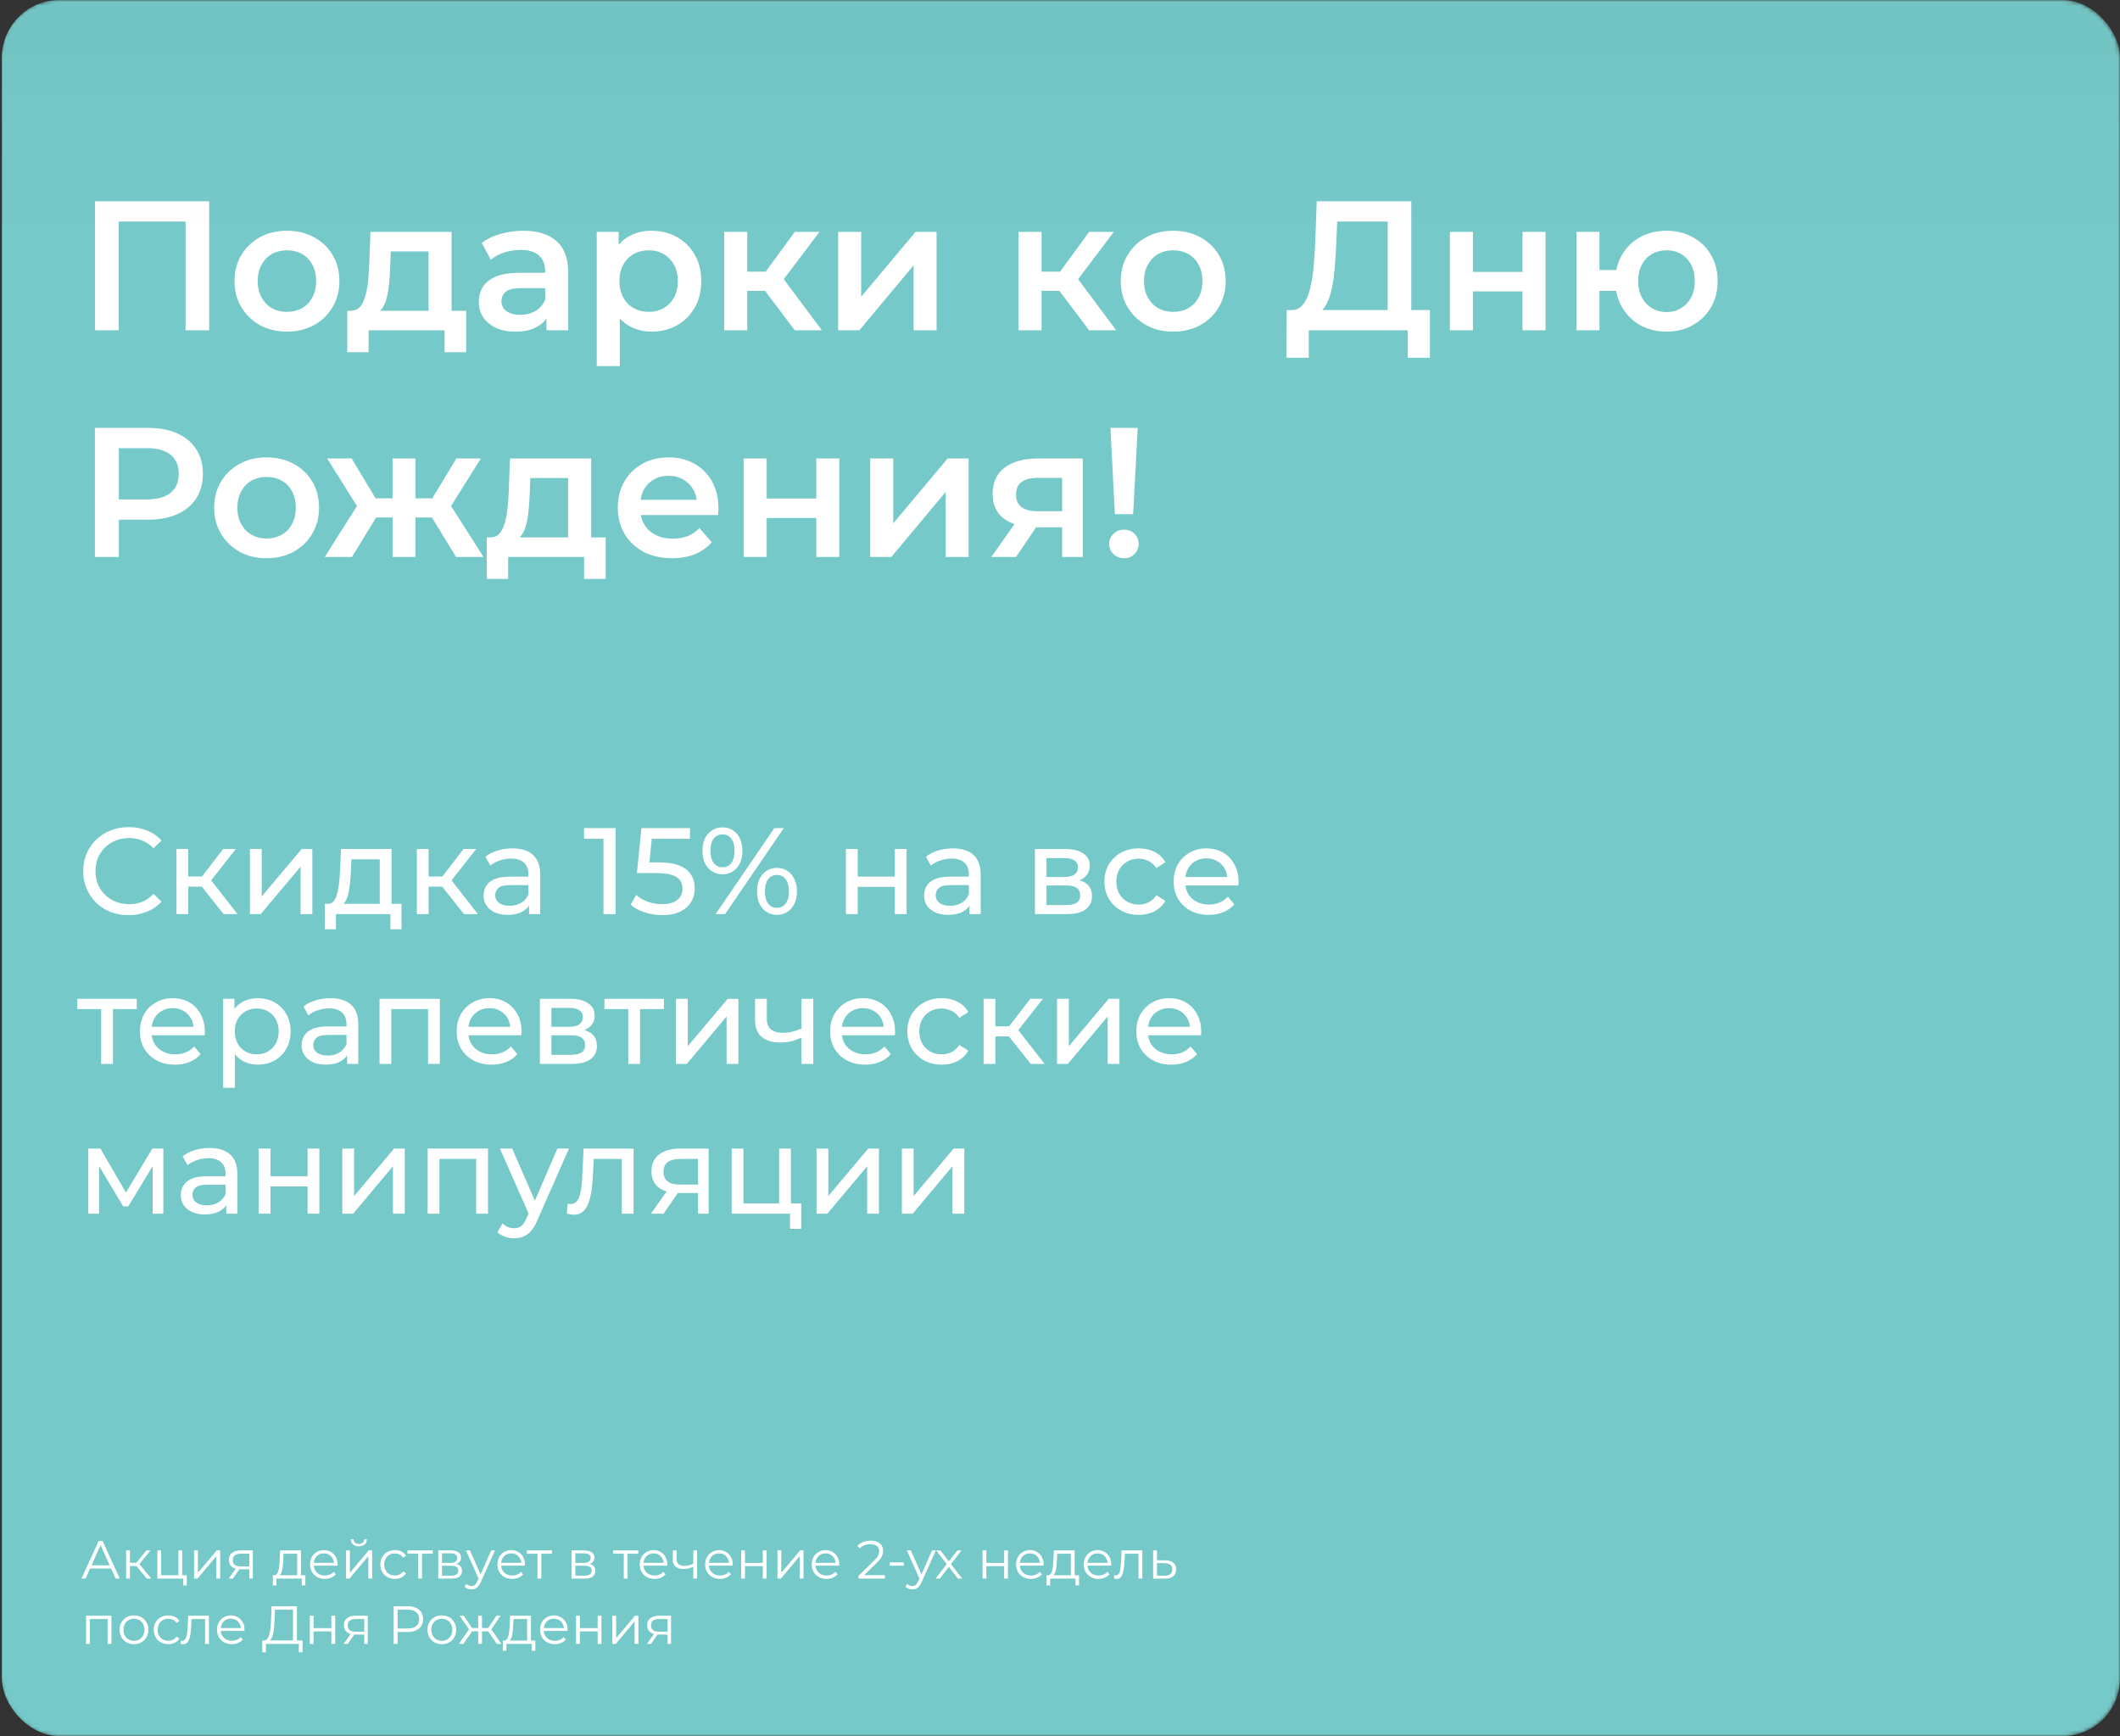
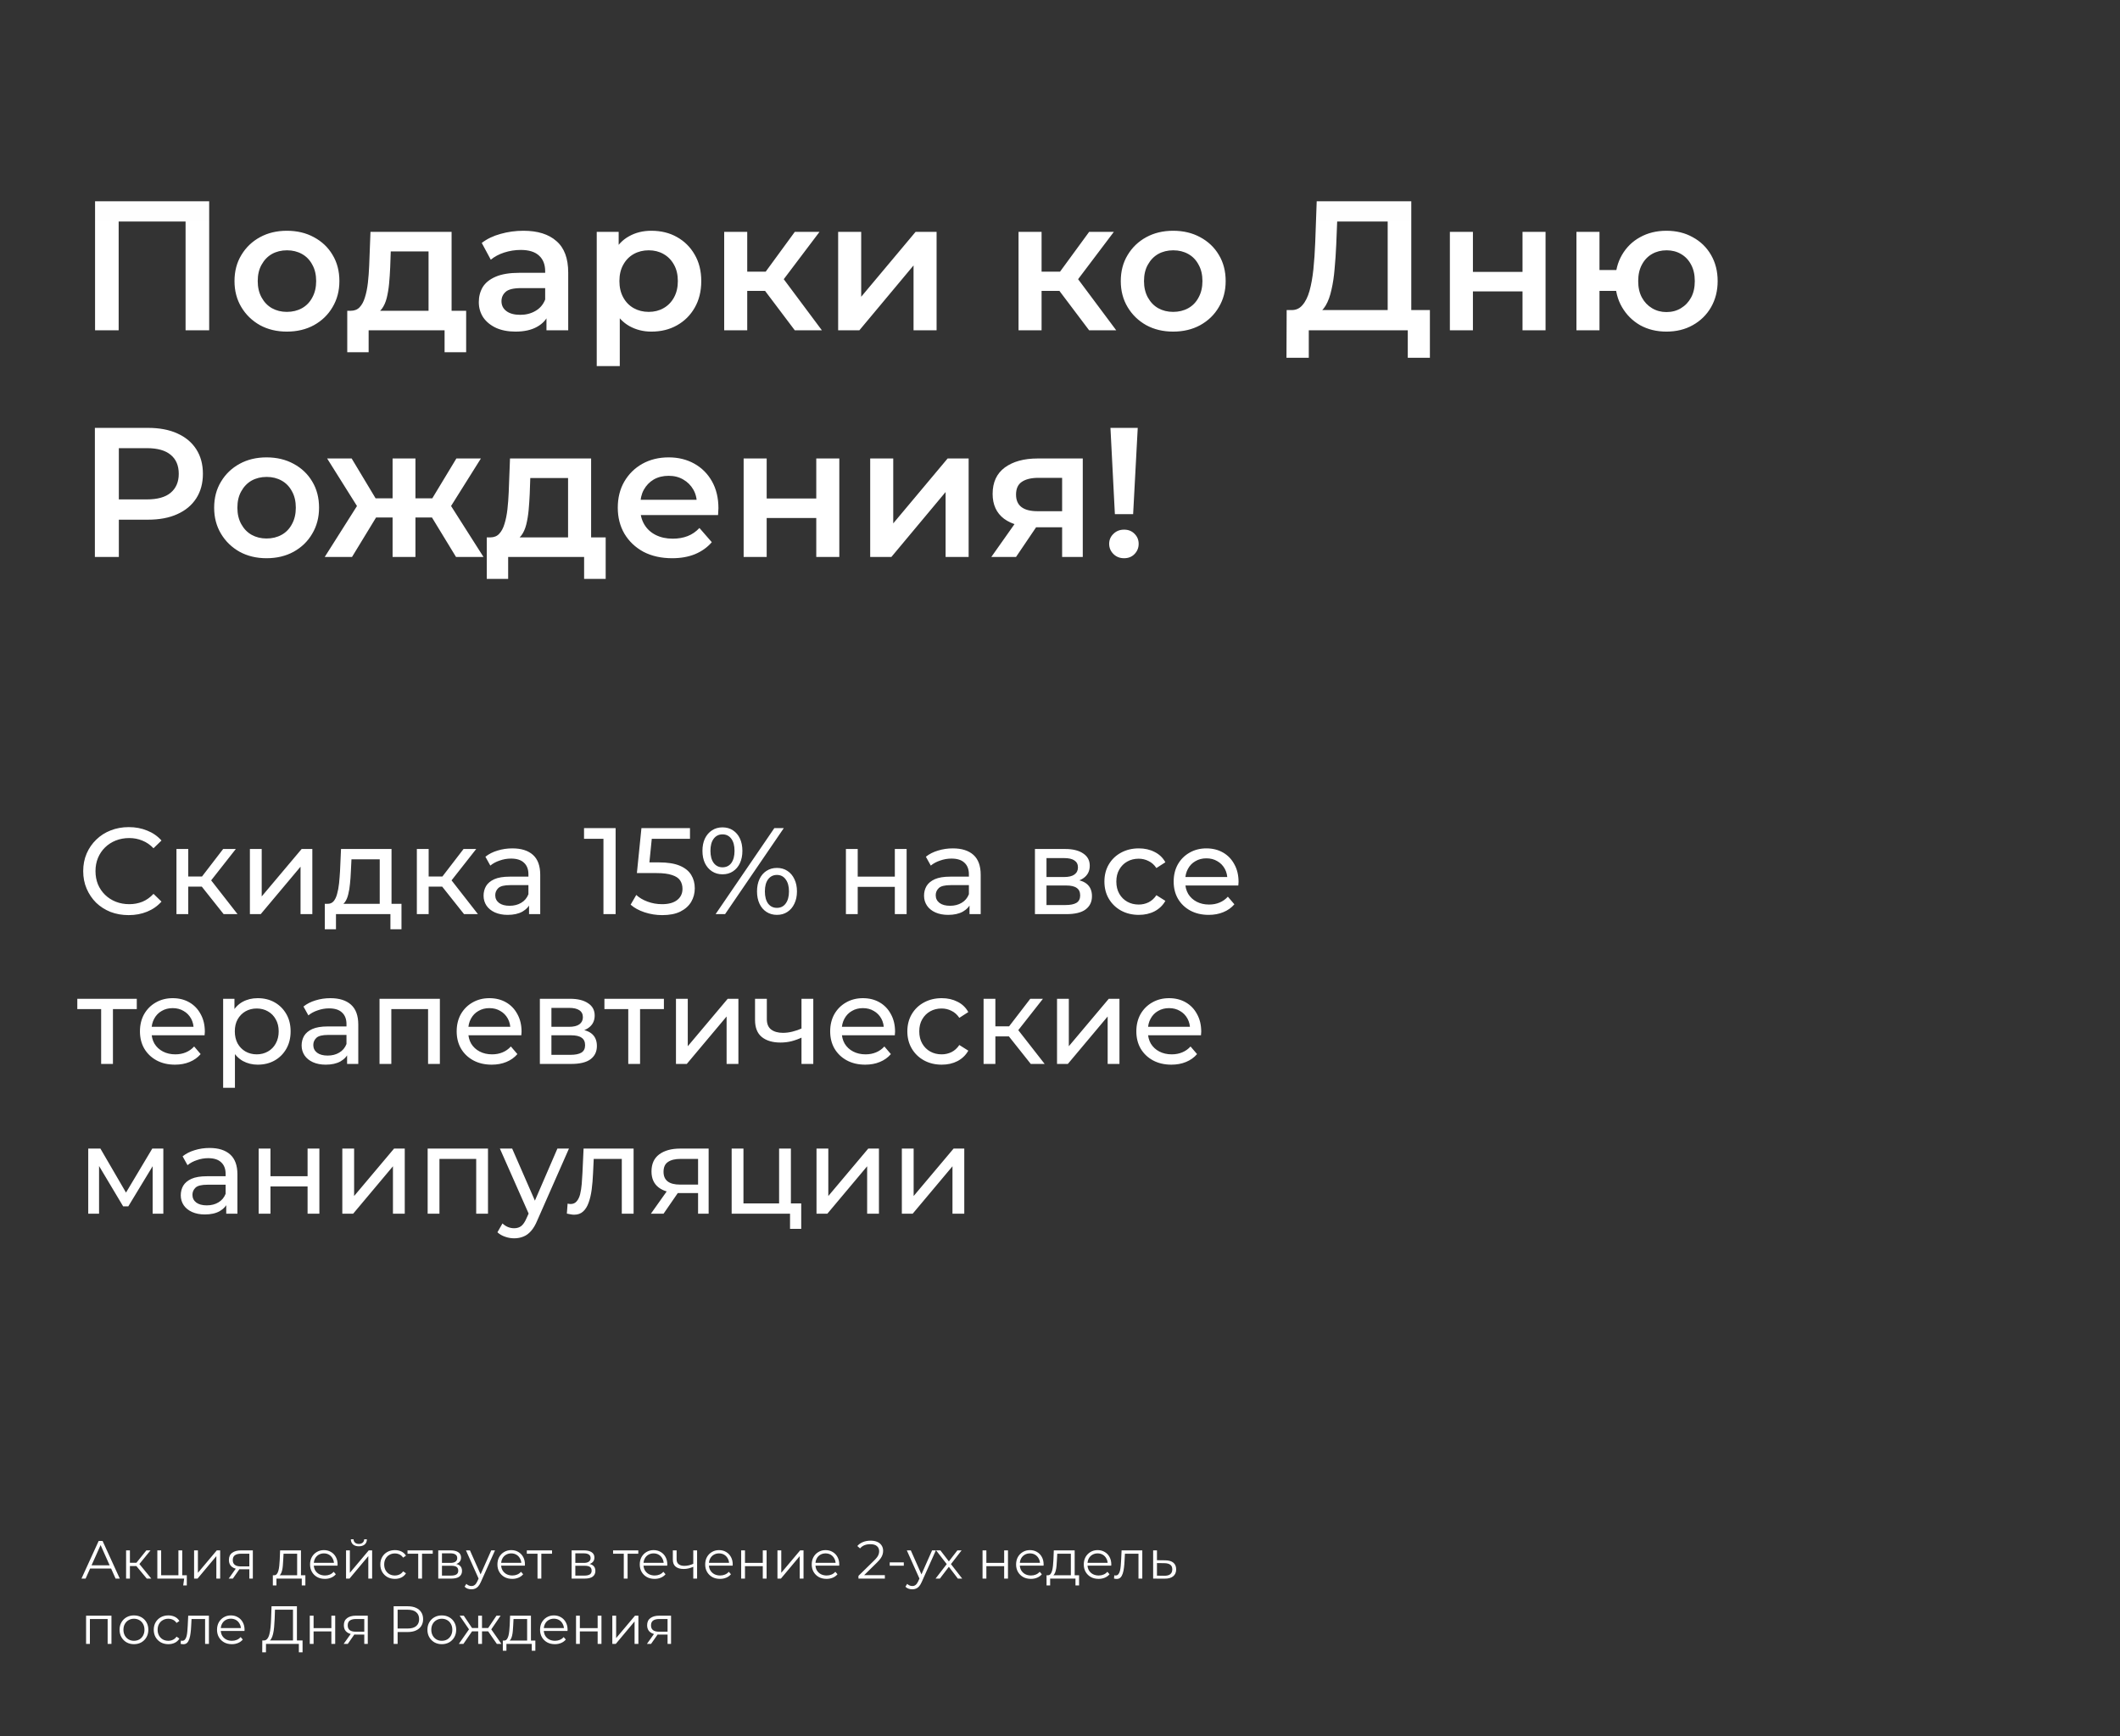
<svg xmlns="http://www.w3.org/2000/svg" width="552" height="452" viewBox="0 0 552 452" fill="none">
  <rect x="0" y="0" width="552" height="452" fill="#333333" stroke="none" />
  <mask id="mask0_1404_23" style="mask-type:alpha" maskUnits="userSpaceOnUse" x="0" y="0" width="552" height="452">
    <rect width="552" height="452" rx="15" fill="url(#paint0_linear_1404_23)" />
  </mask>
  <g mask="url(#mask0_1404_23)">
-     <rect x="0.504" width="551.496" height="452" rx="15" fill="#75C9C8" />
    <path d="M24.752 86V52.4H54.464V86H48.32V56.144L49.76 57.68H29.456L30.896 56.144V86H24.752ZM74.69 86.336C72.066 86.336 69.73 85.776 67.682 84.656C65.634 83.504 64.018 81.936 62.834 79.952C61.65 77.968 61.058 75.712 61.058 73.184C61.058 70.624 61.65 68.368 62.834 66.416C64.018 64.432 65.634 62.88 67.682 61.76C69.73 60.64 72.066 60.08 74.69 60.08C77.346 60.08 79.698 60.64 81.746 61.76C83.826 62.88 85.442 64.416 86.594 66.368C87.778 68.32 88.37 70.592 88.37 73.184C88.37 75.712 87.778 77.968 86.594 79.952C85.442 81.936 83.826 83.504 81.746 84.656C79.698 85.776 77.346 86.336 74.69 86.336ZM74.69 81.2C76.162 81.2 77.474 80.88 78.626 80.24C79.778 79.6 80.674 78.672 81.314 77.456C81.986 76.24 82.322 74.816 82.322 73.184C82.322 71.52 81.986 70.096 81.314 68.912C80.674 67.696 79.778 66.768 78.626 66.128C77.474 65.488 76.178 65.168 74.738 65.168C73.266 65.168 71.954 65.488 70.802 66.128C69.682 66.768 68.786 67.696 68.114 68.912C67.442 70.096 67.106 71.52 67.106 73.184C67.106 74.816 67.442 76.24 68.114 77.456C68.786 78.672 69.682 79.6 70.802 80.24C71.954 80.88 73.25 81.2 74.69 81.2ZM111.584 83.216V65.456H101.744L101.6 69.584C101.536 71.056 101.44 72.48 101.312 73.856C101.184 75.2 100.976 76.448 100.688 77.6C100.4 78.72 99.984 79.648 99.44 80.384C98.896 81.12 98.176 81.6 97.28 81.824L91.328 80.912C92.288 80.912 93.056 80.608 93.632 80C94.24 79.36 94.704 78.496 95.024 77.408C95.376 76.288 95.632 75.024 95.792 73.616C95.952 72.176 96.064 70.688 96.128 69.152L96.464 60.368H117.584V83.216H111.584ZM90.416 91.712V80.912H121.376V91.712H115.76V86H95.984V91.712H90.416ZM142.287 86V80.816L141.951 79.712V70.64C141.951 68.88 141.423 67.52 140.367 66.56C139.311 65.568 137.711 65.072 135.567 65.072C134.127 65.072 132.703 65.296 131.295 65.744C129.919 66.192 128.751 66.816 127.791 67.616L125.439 63.248C126.815 62.192 128.447 61.408 130.335 60.896C132.255 60.352 134.239 60.08 136.287 60.08C139.999 60.08 142.863 60.976 144.879 62.768C146.927 64.528 147.951 67.264 147.951 70.976V86H142.287ZM134.223 86.336C132.303 86.336 130.623 86.016 129.183 85.376C127.743 84.704 126.623 83.792 125.823 82.64C125.055 81.456 124.671 80.128 124.671 78.656C124.671 77.216 125.007 75.92 125.679 74.768C126.383 73.616 127.519 72.704 129.087 72.032C130.655 71.36 132.735 71.024 135.327 71.024H142.767V75.008H135.759C133.711 75.008 132.335 75.344 131.631 76.016C130.927 76.656 130.575 77.456 130.575 78.416C130.575 79.504 131.007 80.368 131.871 81.008C132.735 81.648 133.935 81.968 135.471 81.968C136.943 81.968 138.255 81.632 139.407 80.96C140.591 80.288 141.439 79.296 141.951 77.984L142.959 81.584C142.383 83.088 141.343 84.256 139.839 85.088C138.367 85.92 136.495 86.336 134.223 86.336ZM169.584 86.336C167.504 86.336 165.6 85.856 163.872 84.896C162.176 83.936 160.816 82.496 159.792 80.576C158.8 78.624 158.304 76.16 158.304 73.184C158.304 70.176 158.784 67.712 159.744 65.792C160.736 63.872 162.08 62.448 163.776 61.52C165.472 60.56 167.408 60.08 169.584 60.08C172.112 60.08 174.336 60.624 176.256 61.712C178.208 62.8 179.744 64.32 180.864 66.272C182.016 68.224 182.592 70.528 182.592 73.184C182.592 75.84 182.016 78.16 180.864 80.144C179.744 82.096 178.208 83.616 176.256 84.704C174.336 85.792 172.112 86.336 169.584 86.336ZM155.376 95.312V60.368H161.088V66.416L160.896 73.232L161.376 80.048V95.312H155.376ZM168.912 81.2C170.352 81.2 171.632 80.88 172.752 80.24C173.904 79.6 174.816 78.672 175.488 77.456C176.16 76.24 176.496 74.816 176.496 73.184C176.496 71.52 176.16 70.096 175.488 68.912C174.816 67.696 173.904 66.768 172.752 66.128C171.632 65.488 170.352 65.168 168.912 65.168C167.472 65.168 166.176 65.488 165.024 66.128C163.872 66.768 162.96 67.696 162.288 68.912C161.616 70.096 161.28 71.52 161.28 73.184C161.28 74.816 161.616 76.24 162.288 77.456C162.96 78.672 163.872 79.6 165.024 80.24C166.176 80.88 167.472 81.2 168.912 81.2ZM206.947 86L197.683 73.712L202.579 70.688L214.003 86H206.947ZM188.563 86V60.368H194.563V86H188.563ZM192.787 75.728V70.736H201.475V75.728H192.787ZM203.155 73.904L197.539 73.232L206.947 60.368H213.379L203.155 73.904ZM218.235 86V60.368H224.235V77.264L238.395 60.368H243.867V86H237.867V69.104L223.755 86H218.235ZM283.588 86L274.324 73.712L279.22 70.688L290.644 86H283.588ZM265.204 86V60.368H271.204V86H265.204ZM269.428 75.728V70.736H278.116V75.728H269.428ZM279.796 73.904L274.18 73.232L283.588 60.368H290.02L279.796 73.904ZM305.456 86.336C302.832 86.336 300.496 85.776 298.448 84.656C296.4 83.504 294.784 81.936 293.6 79.952C292.416 77.968 291.824 75.712 291.824 73.184C291.824 70.624 292.416 68.368 293.6 66.416C294.784 64.432 296.4 62.88 298.448 61.76C300.496 60.64 302.832 60.08 305.456 60.08C308.112 60.08 310.464 60.64 312.512 61.76C314.592 62.88 316.208 64.416 317.36 66.368C318.544 68.32 319.136 70.592 319.136 73.184C319.136 75.712 318.544 77.968 317.36 79.952C316.208 81.936 314.592 83.504 312.512 84.656C310.464 85.776 308.112 86.336 305.456 86.336ZM305.456 81.2C306.928 81.2 308.24 80.88 309.392 80.24C310.544 79.6 311.44 78.672 312.08 77.456C312.752 76.24 313.088 74.816 313.088 73.184C313.088 71.52 312.752 70.096 312.08 68.912C311.44 67.696 310.544 66.768 309.392 66.128C308.24 65.488 306.944 65.168 305.504 65.168C304.032 65.168 302.72 65.488 301.568 66.128C300.448 66.768 299.552 67.696 298.88 68.912C298.208 70.096 297.872 71.52 297.872 73.184C297.872 74.816 298.208 76.24 298.88 77.456C299.552 78.672 300.448 79.6 301.568 80.24C302.72 80.88 304.016 81.2 305.456 81.2ZM361.321 83.12V57.68H348.169L347.929 63.632C347.833 65.872 347.689 68 347.497 70.016C347.337 72 347.065 73.808 346.681 75.44C346.329 77.072 345.833 78.432 345.193 79.52C344.553 80.608 343.769 81.328 342.841 81.68L336.121 80.72C337.337 80.784 338.329 80.368 339.097 79.472C339.897 78.576 340.521 77.328 340.969 75.728C341.417 74.128 341.753 72.256 341.977 70.112C342.201 67.936 342.361 65.584 342.457 63.056L342.841 52.4H367.465V83.12H361.321ZM334.969 93.152L335.017 80.72H372.313V93.152H366.553V86H340.777V93.152H334.969ZM377.516 86V60.368H383.516V70.784H396.428V60.368H402.428V86H396.428V75.872H383.516V86H377.516ZM410.47 86V60.368H416.47V70.304H424.102V75.728H416.47V86H410.47ZM433.894 86.336C431.334 86.336 429.046 85.776 427.03 84.656C425.046 83.504 423.478 81.936 422.326 79.952C421.174 77.968 420.598 75.712 420.598 73.184C420.598 70.624 421.174 68.352 422.326 66.368C423.478 64.384 425.046 62.848 427.03 61.76C429.046 60.64 431.334 60.08 433.894 60.08C436.486 60.08 438.774 60.64 440.758 61.76C442.774 62.848 444.358 64.384 445.51 66.368C446.662 68.352 447.238 70.624 447.238 73.184C447.238 75.712 446.662 77.984 445.51 80C444.358 81.984 442.774 83.536 440.758 84.656C438.774 85.776 436.486 86.336 433.894 86.336ZM433.894 81.248C435.334 81.248 436.598 80.912 437.686 80.24C438.806 79.568 439.686 78.64 440.326 77.456C440.966 76.272 441.286 74.848 441.286 73.184C441.286 71.52 440.966 70.096 440.326 68.912C439.686 67.696 438.806 66.768 437.686 66.128C436.598 65.488 435.35 65.168 433.942 65.168C432.534 65.168 431.27 65.488 430.15 66.128C429.03 66.768 428.15 67.696 427.51 68.912C426.87 70.096 426.55 71.52 426.55 73.184C426.55 74.848 426.87 76.272 427.51 77.456C428.15 78.64 429.03 79.568 430.15 80.24C431.27 80.912 432.518 81.248 433.894 81.248ZM24.704 145V111.4H38.528C41.504 111.4 44.048 111.88 46.16 112.84C48.304 113.8 49.952 115.176 51.104 116.968C52.256 118.76 52.832 120.888 52.832 123.352C52.832 125.816 52.256 127.944 51.104 129.736C49.952 131.528 48.304 132.904 46.16 133.864C44.048 134.824 41.504 135.304 38.528 135.304H28.16L30.944 132.376V145H24.704ZM30.944 133.048L28.16 130.024H38.24C40.992 130.024 43.056 129.448 44.432 128.296C45.84 127.112 46.544 125.464 46.544 123.352C46.544 121.208 45.84 119.56 44.432 118.408C43.056 117.256 40.992 116.68 38.24 116.68H28.16L30.944 113.608V133.048ZM69.394 145.336C66.769 145.336 64.433 144.776 62.386 143.656C60.337 142.504 58.721 140.936 57.538 138.952C56.353 136.968 55.761 134.712 55.761 132.184C55.761 129.624 56.353 127.368 57.538 125.416C58.721 123.432 60.337 121.88 62.386 120.76C64.433 119.64 66.769 119.08 69.394 119.08C72.049 119.08 74.401 119.64 76.45 120.76C78.529 121.88 80.145 123.416 81.297 125.368C82.481 127.32 83.073 129.592 83.073 132.184C83.073 134.712 82.481 136.968 81.297 138.952C80.145 140.936 78.529 142.504 76.45 143.656C74.401 144.776 72.049 145.336 69.394 145.336ZM69.394 140.2C70.865 140.2 72.177 139.88 73.329 139.24C74.481 138.6 75.377 137.672 76.017 136.456C76.689 135.24 77.025 133.816 77.025 132.184C77.025 130.52 76.689 129.096 76.017 127.912C75.377 126.696 74.481 125.768 73.329 125.128C72.177 124.488 70.882 124.168 69.442 124.168C67.969 124.168 66.657 124.488 65.505 125.128C64.385 125.768 63.489 126.696 62.818 127.912C62.145 129.096 61.809 130.52 61.809 132.184C61.809 133.816 62.145 135.24 62.818 136.456C63.489 137.672 64.385 138.6 65.505 139.24C66.657 139.88 67.954 140.2 69.394 140.2ZM118.733 145L111.245 132.712L116.141 129.688L125.885 145H118.733ZM106.397 134.728V129.736H114.989V134.728H106.397ZM116.717 132.904L111.053 132.232L118.829 119.368H125.213L116.717 132.904ZM91.661 145H84.557L94.253 129.688L99.149 132.712L91.661 145ZM108.173 145H102.221V119.368H108.173V145ZM103.997 134.728H95.453V129.736H103.997V134.728ZM93.677 132.904L85.181 119.368H91.565L99.293 132.232L93.677 132.904ZM147.913 142.216V124.456H138.073L137.929 128.584C137.865 130.056 137.769 131.48 137.641 132.856C137.513 134.2 137.305 135.448 137.017 136.6C136.729 137.72 136.313 138.648 135.769 139.384C135.225 140.12 134.505 140.6 133.609 140.824L127.657 139.912C128.617 139.912 129.385 139.608 129.961 139C130.569 138.36 131.033 137.496 131.353 136.408C131.705 135.288 131.961 134.024 132.121 132.616C132.281 131.176 132.393 129.688 132.457 128.152L132.793 119.368H153.913V142.216H147.913ZM126.745 150.712V139.912H157.705V150.712H152.089V145H132.312V150.712H126.745ZM175.015 145.336C172.167 145.336 169.671 144.776 167.527 143.656C165.415 142.504 163.767 140.936 162.583 138.952C161.431 136.968 160.855 134.712 160.855 132.184C160.855 129.624 161.415 127.368 162.535 125.416C163.687 123.432 165.255 121.88 167.239 120.76C169.255 119.64 171.543 119.08 174.103 119.08C176.599 119.08 178.823 119.624 180.775 120.712C182.727 121.8 184.263 123.336 185.383 125.32C186.503 127.304 187.063 129.64 187.063 132.328C187.063 132.584 187.047 132.872 187.015 133.192C187.015 133.512 186.999 133.816 186.967 134.104H165.607V130.12H183.799L181.447 131.368C181.479 129.896 181.175 128.6 180.535 127.48C179.895 126.36 179.015 125.48 177.895 124.84C176.807 124.2 175.543 123.88 174.103 123.88C172.631 123.88 171.335 124.2 170.215 124.84C169.127 125.48 168.263 126.376 167.623 127.528C167.015 128.648 166.711 129.976 166.711 131.512V132.472C166.711 134.008 167.063 135.368 167.767 136.552C168.471 137.736 169.463 138.648 170.743 139.288C172.023 139.928 173.495 140.248 175.159 140.248C176.599 140.248 177.895 140.024 179.047 139.576C180.199 139.128 181.223 138.424 182.119 137.464L185.335 141.16C184.183 142.504 182.727 143.544 180.967 144.28C179.239 144.984 177.255 145.336 175.015 145.336ZM193.626 145V119.368H199.626V129.784H212.538V119.368H218.538V145H212.538V134.872H199.626V145H193.626ZM226.579 145V119.368H232.579V136.264L246.739 119.368H252.211V145H246.211V128.104L232.099 145H226.579ZM276.554 145V136.264L277.418 137.272H269.738C266.218 137.272 263.45 136.536 261.434 135.064C259.45 133.56 258.458 131.4 258.458 128.584C258.458 125.576 259.514 123.288 261.626 121.72C263.77 120.152 266.618 119.368 270.17 119.368H281.93V145H276.554ZM258.122 145L265.034 135.208H271.178L264.554 145H258.122ZM276.554 134.344V122.824L277.418 124.408H270.362C268.506 124.408 267.066 124.76 266.042 125.464C265.05 126.136 264.554 127.24 264.554 128.776C264.554 131.656 266.426 133.096 270.17 133.096H277.418L276.554 134.344ZM290.289 133.864L289.137 111.4H296.241L295.041 133.864H290.289ZM292.689 145.336C291.569 145.336 290.641 144.968 289.905 144.232C289.169 143.496 288.801 142.616 288.801 141.592C288.801 140.568 289.169 139.704 289.905 139C290.641 138.264 291.569 137.896 292.689 137.896C293.809 137.896 294.721 138.264 295.425 139C296.129 139.704 296.481 140.568 296.481 141.592C296.481 142.616 296.129 143.496 295.425 144.232C294.721 144.968 293.809 145.336 292.689 145.336Z" fill="white" />
    <path d="M33.504 238.256C31.797 238.256 30.219 237.979 28.768 237.424C27.339 236.848 26.091 236.048 25.024 235.024C23.979 233.979 23.157 232.763 22.56 231.376C21.963 229.989 21.664 228.464 21.664 226.8C21.664 225.136 21.963 223.611 22.56 222.224C23.157 220.837 23.989 219.632 25.056 218.608C26.123 217.563 27.371 216.763 28.8 216.208C30.251 215.632 31.829 215.344 33.536 215.344C35.264 215.344 36.853 215.643 38.304 216.24C39.776 216.816 41.024 217.68 42.048 218.832L39.968 220.848C39.115 219.952 38.155 219.291 37.088 218.864C36.021 218.416 34.88 218.192 33.664 218.192C32.405 218.192 31.232 218.405 30.144 218.832C29.077 219.259 28.149 219.856 27.36 220.624C26.571 221.392 25.952 222.309 25.504 223.376C25.077 224.421 24.864 225.563 24.864 226.8C24.864 228.037 25.077 229.189 25.504 230.256C25.952 231.301 26.571 232.208 27.36 232.976C28.149 233.744 29.077 234.341 30.144 234.768C31.232 235.195 32.405 235.408 33.664 235.408C34.88 235.408 36.021 235.195 37.088 234.768C38.155 234.32 39.115 233.637 39.968 232.72L42.048 234.736C41.024 235.888 39.776 236.763 38.304 237.36C36.853 237.957 35.253 238.256 33.504 238.256ZM58.233 238L51.673 229.744L54.201 228.208L61.849 238H58.233ZM45.945 238V221.04H49.017V238H45.945ZM48.089 230.832V228.208H53.689V230.832H48.089ZM54.457 229.872L51.609 229.488L58.105 221.04H61.401L54.457 229.872ZM65.07 238V221.04H68.142V233.392L78.542 221.04H81.326V238H78.254V225.648L67.886 238H65.07ZM98.873 236.56V223.728H91.513L91.353 226.992C91.31 228.059 91.235 229.093 91.129 230.096C91.043 231.077 90.894 231.984 90.68 232.816C90.489 233.648 90.201 234.331 89.817 234.864C89.433 235.397 88.921 235.728 88.281 235.856L85.24 235.312C85.902 235.333 86.435 235.12 86.841 234.672C87.246 234.203 87.555 233.563 87.769 232.752C88.003 231.941 88.174 231.024 88.281 230C88.387 228.955 88.472 227.877 88.537 226.768L88.793 221.04H101.944V236.56H98.873ZM84.569 241.936V235.312H104.537V241.936H101.657V238H87.481V241.936H84.569ZM120.827 238L114.267 229.744L116.795 228.208L124.443 238H120.827ZM108.539 238V221.04H111.611V238H108.539ZM110.683 230.832V228.208H116.283V230.832H110.683ZM117.051 229.872L114.203 229.488L120.699 221.04H123.995L117.051 229.872ZM137.751 238V234.416L137.591 233.744V227.632C137.591 226.331 137.207 225.328 136.439 224.624C135.692 223.899 134.562 223.536 133.047 223.536C132.044 223.536 131.063 223.707 130.103 224.048C129.143 224.368 128.332 224.805 127.671 225.36L126.391 223.056C127.266 222.352 128.311 221.819 129.527 221.456C130.764 221.072 132.055 220.88 133.399 220.88C135.724 220.88 137.516 221.445 138.775 222.576C140.034 223.707 140.663 225.435 140.663 227.76V238H137.751ZM132.183 238.192C130.924 238.192 129.815 237.979 128.855 237.552C127.916 237.125 127.191 236.539 126.679 235.792C126.167 235.024 125.911 234.16 125.911 233.2C125.911 232.283 126.124 231.451 126.551 230.704C126.999 229.957 127.714 229.36 128.695 228.912C129.698 228.464 131.042 228.24 132.727 228.24H138.103V230.448H132.855C131.319 230.448 130.284 230.704 129.751 231.216C129.218 231.728 128.951 232.347 128.951 233.072C128.951 233.904 129.282 234.576 129.943 235.088C130.604 235.579 131.522 235.824 132.695 235.824C133.847 235.824 134.85 235.568 135.703 235.056C136.578 234.544 137.207 233.797 137.591 232.816L138.199 234.928C137.794 235.931 137.079 236.731 136.055 237.328C135.031 237.904 133.74 238.192 132.183 238.192ZM157.125 238V216.88L158.501 218.384H152.069V215.6H160.293V238H157.125ZM172.424 238.256C170.846 238.256 169.31 238.011 167.816 237.52C166.344 237.029 165.139 236.368 164.2 235.536L165.672 233.008C166.419 233.712 167.39 234.288 168.584 234.736C169.779 235.184 171.048 235.408 172.392 235.408C174.099 235.408 175.411 235.045 176.328 234.32C177.246 233.595 177.704 232.624 177.704 231.408C177.704 230.576 177.502 229.851 177.096 229.232C176.691 228.613 175.987 228.144 174.984 227.824C174.003 227.483 172.648 227.312 170.92 227.312H165.832L167.016 215.6H179.656V218.384H168.2L169.864 216.816L168.936 226.064L167.272 224.528H171.592C173.832 224.528 175.635 224.816 177 225.392C178.366 225.968 179.358 226.768 179.976 227.792C180.595 228.795 180.904 229.957 180.904 231.28C180.904 232.56 180.595 233.733 179.976 234.8C179.358 235.845 178.419 236.688 177.16 237.328C175.923 237.947 174.344 238.256 172.424 238.256ZM186.327 238L201.623 215.6H204.087L188.791 238H186.327ZM188.119 227.632C187.095 227.632 186.188 227.376 185.399 226.864C184.609 226.352 183.991 225.637 183.543 224.72C183.116 223.803 182.903 222.736 182.903 221.52C182.903 220.304 183.116 219.237 183.543 218.32C183.991 217.403 184.609 216.688 185.399 216.176C186.188 215.664 187.095 215.408 188.119 215.408C189.164 215.408 190.071 215.664 190.839 216.176C191.628 216.688 192.236 217.403 192.663 218.32C193.089 219.237 193.303 220.304 193.303 221.52C193.303 222.736 193.089 223.803 192.663 224.72C192.236 225.637 191.628 226.352 190.839 226.864C190.071 227.376 189.164 227.632 188.119 227.632ZM188.119 225.808C189.1 225.808 189.868 225.435 190.423 224.688C190.977 223.92 191.255 222.864 191.255 221.52C191.255 220.176 190.977 219.131 190.423 218.384C189.868 217.616 189.1 217.232 188.119 217.232C187.159 217.232 186.391 217.616 185.815 218.384C185.26 219.131 184.983 220.176 184.983 221.52C184.983 222.843 185.26 223.888 185.815 224.656C186.391 225.424 187.159 225.808 188.119 225.808ZM202.295 238.192C201.271 238.192 200.364 237.936 199.575 237.424C198.785 236.912 198.177 236.197 197.751 235.28C197.324 234.363 197.111 233.296 197.111 232.08C197.111 230.864 197.324 229.797 197.751 228.88C198.177 227.963 198.785 227.248 199.575 226.736C200.364 226.224 201.271 225.968 202.295 225.968C203.34 225.968 204.247 226.224 205.015 226.736C205.804 227.248 206.412 227.963 206.839 228.88C207.287 229.797 207.511 230.864 207.511 232.08C207.511 233.296 207.287 234.363 206.839 235.28C206.412 236.197 205.804 236.912 205.015 237.424C204.247 237.936 203.34 238.192 202.295 238.192ZM202.295 236.368C203.255 236.368 204.012 235.995 204.567 235.248C205.143 234.48 205.431 233.424 205.431 232.08C205.431 230.757 205.143 229.712 204.567 228.944C204.012 228.176 203.255 227.792 202.295 227.792C201.335 227.792 200.567 228.176 199.991 228.944C199.436 229.691 199.159 230.736 199.159 232.08C199.159 233.424 199.436 234.48 199.991 235.248C200.567 235.995 201.335 236.368 202.295 236.368ZM220.257 238V221.04H223.329V228.24H232.993V221.04H236.065V238H232.993V230.896H223.329V238H220.257ZM252.439 238V234.416L252.279 233.744V227.632C252.279 226.331 251.895 225.328 251.127 224.624C250.38 223.899 249.249 223.536 247.735 223.536C246.732 223.536 245.751 223.707 244.791 224.048C243.831 224.368 243.02 224.805 242.359 225.36L241.079 223.056C241.953 222.352 242.999 221.819 244.215 221.456C245.452 221.072 246.743 220.88 248.087 220.88C250.412 220.88 252.204 221.445 253.463 222.576C254.721 223.707 255.351 225.435 255.351 227.76V238H252.439ZM246.871 238.192C245.612 238.192 244.503 237.979 243.543 237.552C242.604 237.125 241.879 236.539 241.367 235.792C240.855 235.024 240.599 234.16 240.599 233.2C240.599 232.283 240.812 231.451 241.239 230.704C241.687 229.957 242.401 229.36 243.383 228.912C244.385 228.464 245.729 228.24 247.415 228.24H252.791V230.448H247.543C246.007 230.448 244.972 230.704 244.439 231.216C243.905 231.728 243.639 232.347 243.639 233.072C243.639 233.904 243.969 234.576 244.631 235.088C245.292 235.579 246.209 235.824 247.383 235.824C248.535 235.824 249.537 235.568 250.391 235.056C251.265 234.544 251.895 233.797 252.279 232.816L252.887 234.928C252.481 235.931 251.767 236.731 250.743 237.328C249.719 237.904 248.428 238.192 246.871 238.192ZM269.476 238V221.04H277.348C279.332 221.04 280.889 221.424 282.02 222.192C283.172 222.939 283.748 224.005 283.748 225.392C283.748 226.779 283.204 227.856 282.116 228.624C281.049 229.371 279.631 229.744 277.86 229.744L278.34 228.912C280.367 228.912 281.871 229.285 282.852 230.032C283.833 230.779 284.324 231.877 284.324 233.328C284.324 234.8 283.769 235.952 282.66 236.784C281.572 237.595 279.897 238 277.636 238H269.476ZM272.484 235.632H277.412C278.692 235.632 279.652 235.44 280.292 235.056C280.932 234.651 281.252 234.011 281.252 233.136C281.252 232.24 280.953 231.589 280.356 231.184C279.78 230.757 278.863 230.544 277.604 230.544H272.484V235.632ZM272.484 228.336H277.092C278.265 228.336 279.151 228.123 279.748 227.696C280.367 227.248 280.676 226.629 280.676 225.84C280.676 225.029 280.367 224.421 279.748 224.016C279.151 223.611 278.265 223.408 277.092 223.408H272.484V228.336ZM296.524 238.192C294.796 238.192 293.25 237.819 291.884 237.072C290.54 236.325 289.484 235.301 288.716 234C287.948 232.699 287.564 231.205 287.564 229.52C287.564 227.835 287.948 226.341 288.716 225.04C289.484 223.739 290.54 222.725 291.884 222C293.25 221.253 294.796 220.88 296.524 220.88C298.06 220.88 299.426 221.189 300.62 221.808C301.836 222.405 302.775 223.301 303.436 224.496L301.1 226C300.546 225.168 299.863 224.56 299.052 224.176C298.263 223.771 297.41 223.568 296.492 223.568C295.383 223.568 294.391 223.813 293.516 224.304C292.642 224.795 291.948 225.488 291.436 226.384C290.924 227.259 290.668 228.304 290.668 229.52C290.668 230.736 290.924 231.792 291.436 232.688C291.948 233.584 292.642 234.277 293.516 234.768C294.391 235.259 295.383 235.504 296.492 235.504C297.41 235.504 298.263 235.312 299.052 234.928C299.863 234.523 300.546 233.904 301.1 233.072L303.436 234.544C302.775 235.717 301.836 236.624 300.62 237.264C299.426 237.883 298.06 238.192 296.524 238.192ZM314.716 238.192C312.902 238.192 311.302 237.819 309.916 237.072C308.55 236.325 307.484 235.301 306.716 234C305.969 232.699 305.596 231.205 305.596 229.52C305.596 227.835 305.958 226.341 306.684 225.04C307.43 223.739 308.444 222.725 309.724 222C311.025 221.253 312.486 220.88 314.108 220.88C315.75 220.88 317.201 221.243 318.46 221.968C319.718 222.693 320.7 223.717 321.404 225.04C322.129 226.341 322.492 227.867 322.492 229.616C322.492 229.744 322.481 229.893 322.46 230.064C322.46 230.235 322.449 230.395 322.428 230.544H307.996V228.336H320.828L319.58 229.104C319.601 228.016 319.377 227.045 318.908 226.192C318.438 225.339 317.788 224.677 316.956 224.208C316.145 223.717 315.196 223.472 314.108 223.472C313.041 223.472 312.092 223.717 311.26 224.208C310.428 224.677 309.777 225.349 309.308 226.224C308.838 227.077 308.604 228.059 308.604 229.168V229.68C308.604 230.811 308.86 231.824 309.372 232.72C309.905 233.595 310.641 234.277 311.58 234.768C312.518 235.259 313.596 235.504 314.812 235.504C315.814 235.504 316.721 235.333 317.532 234.992C318.364 234.651 319.089 234.139 319.708 233.456L321.404 235.44C320.636 236.336 319.676 237.019 318.524 237.488C317.393 237.957 316.124 238.192 314.716 238.192ZM26.336 277V261.928L27.104 262.728H20.128V260.04H35.616V262.728H28.672L29.408 261.928V277H26.336ZM45.559 277.192C43.746 277.192 42.146 276.819 40.759 276.072C39.394 275.325 38.327 274.301 37.559 273C36.813 271.699 36.439 270.205 36.439 268.52C36.439 266.835 36.802 265.341 37.527 264.04C38.274 262.739 39.287 261.725 40.567 261C41.869 260.253 43.33 259.88 44.951 259.88C46.594 259.88 48.045 260.243 49.303 260.968C50.562 261.693 51.543 262.717 52.247 264.04C52.973 265.341 53.335 266.867 53.335 268.616C53.335 268.744 53.325 268.893 53.303 269.064C53.303 269.235 53.293 269.395 53.271 269.544H38.839V267.336H51.671L50.423 268.104C50.445 267.016 50.221 266.045 49.751 265.192C49.282 264.339 48.631 263.677 47.799 263.208C46.989 262.717 46.039 262.472 44.951 262.472C43.885 262.472 42.935 262.717 42.103 263.208C41.271 263.677 40.621 264.349 40.151 265.224C39.682 266.077 39.447 267.059 39.447 268.168V268.68C39.447 269.811 39.703 270.824 40.215 271.72C40.749 272.595 41.485 273.277 42.423 273.768C43.362 274.259 44.439 274.504 45.655 274.504C46.658 274.504 47.565 274.333 48.375 273.992C49.207 273.651 49.933 273.139 50.551 272.456L52.247 274.44C51.479 275.336 50.519 276.019 49.367 276.488C48.237 276.957 46.967 277.192 45.559 277.192ZM67.093 277.192C65.685 277.192 64.394 276.872 63.221 276.232C62.069 275.571 61.141 274.6 60.437 273.32C59.754 272.04 59.413 270.44 59.413 268.52C59.413 266.6 59.744 265 60.405 263.72C61.088 262.44 62.005 261.48 63.157 260.84C64.33 260.2 65.642 259.88 67.093 259.88C68.757 259.88 70.229 260.243 71.509 260.968C72.789 261.693 73.802 262.707 74.549 264.008C75.296 265.288 75.669 266.792 75.669 268.52C75.669 270.248 75.296 271.763 74.549 273.064C73.802 274.365 72.789 275.379 71.509 276.104C70.229 276.829 68.757 277.192 67.093 277.192ZM58.101 283.208V260.04H61.045V264.616L60.853 268.552L61.173 272.488V283.208H58.101ZM66.837 274.504C67.925 274.504 68.896 274.259 69.749 273.768C70.624 273.277 71.306 272.584 71.797 271.688C72.309 270.771 72.565 269.715 72.565 268.52C72.565 267.304 72.309 266.259 71.797 265.384C71.306 264.488 70.624 263.795 69.749 263.304C68.896 262.813 67.925 262.568 66.837 262.568C65.77 262.568 64.8 262.813 63.925 263.304C63.072 263.795 62.389 264.488 61.877 265.384C61.386 266.259 61.141 267.304 61.141 268.52C61.141 269.715 61.386 270.771 61.877 271.688C62.389 272.584 63.072 273.277 63.925 273.768C64.8 274.259 65.77 274.504 66.837 274.504ZM90.376 277V273.416L90.216 272.744V266.632C90.216 265.331 89.832 264.328 89.064 263.624C88.317 262.899 87.187 262.536 85.672 262.536C84.669 262.536 83.688 262.707 82.728 263.048C81.768 263.368 80.957 263.805 80.296 264.36L79.016 262.056C79.891 261.352 80.936 260.819 82.152 260.456C83.389 260.072 84.68 259.88 86.024 259.88C88.349 259.88 90.141 260.445 91.4 261.576C92.659 262.707 93.288 264.435 93.288 266.76V277H90.376ZM84.808 277.192C83.549 277.192 82.44 276.979 81.48 276.552C80.541 276.125 79.816 275.539 79.304 274.792C78.792 274.024 78.536 273.16 78.536 272.2C78.536 271.283 78.749 270.451 79.176 269.704C79.624 268.957 80.339 268.36 81.32 267.912C82.323 267.464 83.667 267.24 85.352 267.24H90.728V269.448H85.48C83.944 269.448 82.909 269.704 82.376 270.216C81.843 270.728 81.576 271.347 81.576 272.072C81.576 272.904 81.907 273.576 82.568 274.088C83.229 274.579 84.147 274.824 85.32 274.824C86.472 274.824 87.475 274.568 88.328 274.056C89.203 273.544 89.832 272.797 90.216 271.816L90.824 273.928C90.419 274.931 89.704 275.731 88.68 276.328C87.656 276.904 86.365 277.192 84.808 277.192ZM98.82 277V260.04H114.532V277H111.46V261.96L112.196 262.728H101.156L101.892 261.96V277H98.82ZM128.028 277.192C126.215 277.192 124.615 276.819 123.228 276.072C121.863 275.325 120.796 274.301 120.028 273C119.281 271.699 118.908 270.205 118.908 268.52C118.908 266.835 119.271 265.341 119.996 264.04C120.743 262.739 121.756 261.725 123.036 261C124.337 260.253 125.799 259.88 127.42 259.88C129.063 259.88 130.513 260.243 131.772 260.968C133.031 261.693 134.012 262.717 134.716 264.04C135.441 265.341 135.804 266.867 135.804 268.616C135.804 268.744 135.793 268.893 135.772 269.064C135.772 269.235 135.761 269.395 135.74 269.544H121.308V267.336H134.14L132.892 268.104C132.913 267.016 132.689 266.045 132.22 265.192C131.751 264.339 131.1 263.677 130.268 263.208C129.457 262.717 128.508 262.472 127.42 262.472C126.353 262.472 125.404 262.717 124.572 263.208C123.74 263.677 123.089 264.349 122.62 265.224C122.151 266.077 121.916 267.059 121.916 268.168V268.68C121.916 269.811 122.172 270.824 122.684 271.72C123.217 272.595 123.953 273.277 124.892 273.768C125.831 274.259 126.908 274.504 128.124 274.504C129.127 274.504 130.033 274.333 130.844 273.992C131.676 273.651 132.401 273.139 133.02 272.456L134.716 274.44C133.948 275.336 132.988 276.019 131.836 276.488C130.705 276.957 129.436 277.192 128.028 277.192ZM140.57 277V260.04H148.442C150.426 260.04 151.983 260.424 153.114 261.192C154.266 261.939 154.842 263.005 154.842 264.392C154.842 265.779 154.298 266.856 153.21 267.624C152.143 268.371 150.724 268.744 148.954 268.744L149.434 267.912C151.46 267.912 152.964 268.285 153.946 269.032C154.927 269.779 155.418 270.877 155.418 272.328C155.418 273.8 154.863 274.952 153.754 275.784C152.666 276.595 150.991 277 148.73 277H140.57ZM143.578 274.632H148.506C149.786 274.632 150.746 274.44 151.386 274.056C152.026 273.651 152.346 273.011 152.346 272.136C152.346 271.24 152.047 270.589 151.45 270.184C150.874 269.757 149.956 269.544 148.698 269.544H143.578V274.632ZM143.578 267.336H148.186C149.359 267.336 150.244 267.123 150.842 266.696C151.46 266.248 151.77 265.629 151.77 264.84C151.77 264.029 151.46 263.421 150.842 263.016C150.244 262.611 149.359 262.408 148.186 262.408H143.578V267.336ZM163.586 277V261.928L164.354 262.728H157.378V260.04H172.866V262.728H165.922L166.658 261.928V277H163.586ZM176.007 277V260.04H179.079V272.392L189.479 260.04H192.263V277H189.191V264.648L178.823 277H176.007ZM208.914 270.056C208.018 270.483 207.09 270.824 206.13 271.08C205.191 271.315 204.221 271.432 203.218 271.432C201.17 271.432 199.549 270.952 198.354 269.992C197.181 269.032 196.594 267.549 196.594 265.544V260.04H199.666V265.352C199.666 266.568 200.039 267.464 200.786 268.04C201.554 268.616 202.578 268.904 203.858 268.904C204.669 268.904 205.501 268.797 206.354 268.584C207.229 268.371 208.082 268.072 208.914 267.688V270.056ZM208.69 277V260.04H211.762V277H208.69ZM225.278 277.192C223.465 277.192 221.865 276.819 220.478 276.072C219.113 275.325 218.046 274.301 217.278 273C216.531 271.699 216.158 270.205 216.158 268.52C216.158 266.835 216.521 265.341 217.246 264.04C217.993 262.739 219.006 261.725 220.286 261C221.587 260.253 223.049 259.88 224.67 259.88C226.313 259.88 227.763 260.243 229.022 260.968C230.281 261.693 231.262 262.717 231.966 264.04C232.691 265.341 233.054 266.867 233.054 268.616C233.054 268.744 233.043 268.893 233.022 269.064C233.022 269.235 233.011 269.395 232.99 269.544H218.558V267.336H231.39L230.142 268.104C230.163 267.016 229.939 266.045 229.47 265.192C229.001 264.339 228.35 263.677 227.518 263.208C226.707 262.717 225.758 262.472 224.67 262.472C223.603 262.472 222.654 262.717 221.822 263.208C220.99 263.677 220.339 264.349 219.87 265.224C219.401 266.077 219.166 267.059 219.166 268.168V268.68C219.166 269.811 219.422 270.824 219.934 271.72C220.467 272.595 221.203 273.277 222.142 273.768C223.081 274.259 224.158 274.504 225.374 274.504C226.377 274.504 227.283 274.333 228.094 273.992C228.926 273.651 229.651 273.139 230.27 272.456L231.966 274.44C231.198 275.336 230.238 276.019 229.086 276.488C227.955 276.957 226.686 277.192 225.278 277.192ZM245.212 277.192C243.484 277.192 241.937 276.819 240.572 276.072C239.228 275.325 238.172 274.301 237.404 273C236.636 271.699 236.252 270.205 236.252 268.52C236.252 266.835 236.636 265.341 237.404 264.04C238.172 262.739 239.228 261.725 240.572 261C241.937 260.253 243.484 259.88 245.212 259.88C246.748 259.88 248.113 260.189 249.308 260.808C250.524 261.405 251.462 262.301 252.124 263.496L249.788 265C249.233 264.168 248.55 263.56 247.74 263.176C246.95 262.771 246.097 262.568 245.18 262.568C244.07 262.568 243.078 262.813 242.204 263.304C241.329 263.795 240.636 264.488 240.124 265.384C239.612 266.259 239.356 267.304 239.356 268.52C239.356 269.736 239.612 270.792 240.124 271.688C240.636 272.584 241.329 273.277 242.204 273.768C243.078 274.259 244.07 274.504 245.18 274.504C246.097 274.504 246.95 274.312 247.74 273.928C248.55 273.523 249.233 272.904 249.788 272.072L252.124 273.544C251.462 274.717 250.524 275.624 249.308 276.264C248.113 276.883 246.748 277.192 245.212 277.192ZM268.389 277L261.829 268.744L264.357 267.208L272.005 277H268.389ZM256.101 277V260.04H259.173V277H256.101ZM258.245 269.832V267.208H263.845V269.832H258.245ZM264.613 268.872L261.765 268.488L268.261 260.04H271.557L264.613 268.872ZM275.226 277V260.04H278.298V272.392L288.698 260.04H291.482V277H288.41V264.648L278.042 277H275.226ZM304.997 277.192C303.183 277.192 301.583 276.819 300.197 276.072C298.831 275.325 297.765 274.301 296.997 273C296.25 271.699 295.877 270.205 295.877 268.52C295.877 266.835 296.239 265.341 296.965 264.04C297.711 262.739 298.725 261.725 300.005 261C301.306 260.253 302.767 259.88 304.389 259.88C306.031 259.88 307.482 260.243 308.741 260.968C309.999 261.693 310.981 262.717 311.685 264.04C312.41 265.341 312.773 266.867 312.773 268.616C312.773 268.744 312.762 268.893 312.741 269.064C312.741 269.235 312.73 269.395 312.709 269.544H298.277V267.336H311.109L309.861 268.104C309.882 267.016 309.658 266.045 309.189 265.192C308.719 264.339 308.069 263.677 307.237 263.208C306.426 262.717 305.477 262.472 304.389 262.472C303.322 262.472 302.373 262.717 301.541 263.208C300.709 263.677 300.058 264.349 299.589 265.224C299.119 266.077 298.885 267.059 298.885 268.168V268.68C298.885 269.811 299.141 270.824 299.653 271.72C300.186 272.595 300.922 273.277 301.861 273.768C302.799 274.259 303.877 274.504 305.093 274.504C306.095 274.504 307.002 274.333 307.813 273.992C308.645 273.651 309.37 273.139 309.989 272.456L311.685 274.44C310.917 275.336 309.957 276.019 308.805 276.488C307.674 276.957 306.405 277.192 304.997 277.192ZM22.976 316V299.04H26.144L33.44 311.584H32.16L39.648 299.04H42.528V316H39.744V302.496L40.256 302.784L33.408 314.08H32.064L25.184 302.56L25.792 302.432V316H22.976ZM58.907 316V312.416L58.747 311.744V305.632C58.747 304.331 58.363 303.328 57.595 302.624C56.849 301.899 55.718 301.536 54.203 301.536C53.201 301.536 52.219 301.707 51.259 302.048C50.299 302.368 49.489 302.805 48.827 303.36L47.547 301.056C48.422 300.352 49.467 299.819 50.683 299.456C51.921 299.072 53.211 298.88 54.555 298.88C56.881 298.88 58.673 299.445 59.931 300.576C61.19 301.707 61.819 303.435 61.819 305.76V316H58.907ZM53.339 316.192C52.081 316.192 50.971 315.979 50.011 315.552C49.073 315.125 48.347 314.539 47.835 313.792C47.323 313.024 47.067 312.16 47.067 311.2C47.067 310.283 47.281 309.451 47.707 308.704C48.155 307.957 48.87 307.36 49.851 306.912C50.854 306.464 52.198 306.24 53.883 306.24H59.259V308.448H54.011C52.475 308.448 51.441 308.704 50.907 309.216C50.374 309.728 50.107 310.347 50.107 311.072C50.107 311.904 50.438 312.576 51.099 313.088C51.761 313.579 52.678 313.824 53.851 313.824C55.003 313.824 56.006 313.568 56.859 313.056C57.734 312.544 58.363 311.797 58.747 310.816L59.355 312.928C58.95 313.931 58.235 314.731 57.211 315.328C56.187 315.904 54.897 316.192 53.339 316.192ZM67.351 316V299.04H70.423V306.24H80.087V299.04H83.159V316H80.087V308.896H70.423V316H67.351ZM89.132 316V299.04H92.204V311.392L102.604 299.04H105.388V316H102.316V303.648L91.948 316H89.132ZM111.351 316V299.04H127.063V316H123.991V300.96L124.727 301.728H113.687L114.423 300.96V316H111.351ZM133.871 322.4C133.061 322.4 132.271 322.261 131.503 321.984C130.735 321.728 130.074 321.344 129.519 320.832L130.831 318.528C131.258 318.933 131.727 319.243 132.239 319.456C132.751 319.669 133.295 319.776 133.871 319.776C134.618 319.776 135.237 319.584 135.727 319.2C136.218 318.816 136.677 318.133 137.103 317.152L138.159 314.816L138.479 314.432L145.135 299.04H148.143L139.919 317.696C139.429 318.891 138.874 319.829 138.255 320.512C137.658 321.195 136.997 321.675 136.271 321.952C135.546 322.251 134.746 322.4 133.871 322.4ZM137.903 316.544L130.159 299.04H133.359L139.951 314.144L137.903 316.544ZM147.598 315.968L147.79 313.376C147.939 313.397 148.078 313.419 148.206 313.44C148.334 313.461 148.451 313.472 148.558 313.472C149.24 313.472 149.774 313.237 150.158 312.768C150.563 312.299 150.862 311.68 151.054 310.912C151.246 310.123 151.384 309.237 151.47 308.256C151.555 307.275 151.619 306.293 151.661 305.312L151.95 299.04H164.974V316H161.902V300.832L162.638 301.728H153.934L154.638 300.8L154.414 305.504C154.35 306.997 154.232 308.395 154.062 309.696C153.891 310.997 153.624 312.139 153.262 313.12C152.92 314.101 152.44 314.869 151.822 315.424C151.224 315.979 150.446 316.256 149.486 316.256C149.208 316.256 148.91 316.224 148.59 316.16C148.291 316.117 147.96 316.053 147.598 315.968ZM181.762 316V310.048L182.242 310.624H176.834C174.572 310.624 172.802 310.144 171.522 309.184C170.263 308.224 169.634 306.827 169.634 304.992C169.634 303.029 170.306 301.547 171.65 300.544C173.015 299.541 174.828 299.04 177.09 299.04H184.514V316H181.762ZM169.474 316L174.082 309.504H177.25L172.77 316H169.474ZM181.762 309.088V300.864L182.242 301.728H177.186C175.778 301.728 174.69 301.995 173.922 302.528C173.154 303.04 172.77 303.893 172.77 305.088C172.77 307.307 174.199 308.416 177.058 308.416H182.242L181.762 309.088ZM190.507 316V299.04H193.579V313.312H202.859V299.04H205.931V316H190.507ZM205.707 319.936V315.84L206.475 316H202.859V313.312H208.619V319.936H205.707ZM212.601 316V299.04H215.673V311.392L226.073 299.04H228.857V316H225.785V303.648L215.417 316H212.601ZM234.82 316V299.04H237.892V311.392L248.292 299.04H251.076V316H248.004V303.648L237.636 316H234.82Z" fill="white" />
-     <path d="M21.21 411L25.69 401.2H26.712L31.192 411H30.1L25.984 401.802H26.404L22.288 411H21.21ZM22.974 408.382L23.282 407.542H28.98L29.288 408.382H22.974ZM38.222 411L35.198 407.36L36.024 406.87L39.398 411H38.222ZM32.832 411V403.65H33.826V411H32.832ZM33.518 407.724V406.87H35.884V407.724H33.518ZM36.108 407.43L35.184 407.29L38.11 403.65H39.188L36.108 407.43ZM40.967 411V403.65H41.961V410.132H46.455V403.65H47.449V411H40.967ZM47.701 412.778V410.916L47.953 411H46.455V410.132H48.639V412.778H47.701ZM50.537 411V403.65H51.531V409.488L56.445 403.65H57.327V411H56.333V405.148L51.433 411H50.537ZM64.922 411V408.354L65.104 408.564H62.612C61.669 408.564 60.932 408.359 60.4 407.948C59.868 407.537 59.602 406.94 59.602 406.156C59.602 405.316 59.886 404.691 60.456 404.28C61.025 403.86 61.786 403.65 62.738 403.65H65.832V411H64.922ZM59.546 411L61.562 408.172H62.598L60.624 411H59.546ZM64.922 408.06V404.224L65.104 404.518H62.766C62.084 404.518 61.552 404.649 61.17 404.91C60.796 405.171 60.61 405.596 60.61 406.184C60.61 407.276 61.305 407.822 62.696 407.822H65.104L64.922 408.06ZM77.37 410.524V404.518H73.828L73.744 406.156C73.725 406.651 73.693 407.136 73.646 407.612C73.609 408.088 73.539 408.527 73.436 408.928C73.343 409.32 73.207 409.642 73.03 409.894C72.853 410.137 72.624 410.277 72.344 410.314L71.35 410.132C71.639 410.141 71.877 410.039 72.064 409.824C72.251 409.6 72.395 409.297 72.498 408.914C72.601 408.531 72.675 408.097 72.722 407.612C72.769 407.117 72.806 406.613 72.834 406.1L72.932 403.65H78.364V410.524H77.37ZM71.042 412.778V410.132H79.512V412.778H78.574V411H71.98V412.778H71.042ZM84.599 411.07C83.834 411.07 83.162 410.911 82.583 410.594C82.004 410.267 81.552 409.824 81.225 409.264C80.898 408.695 80.735 408.046 80.735 407.318C80.735 406.59 80.889 405.946 81.197 405.386C81.514 404.826 81.944 404.387 82.485 404.07C83.036 403.743 83.652 403.58 84.333 403.58C85.024 403.58 85.635 403.739 86.167 404.056C86.709 404.364 87.133 404.803 87.441 405.372C87.749 405.932 87.903 406.581 87.903 407.318C87.903 407.365 87.898 407.416 87.889 407.472C87.889 407.519 87.889 407.57 87.889 407.626H81.491V406.884H87.357L86.965 407.178C86.965 406.646 86.849 406.175 86.615 405.764C86.391 405.344 86.083 405.017 85.691 404.784C85.299 404.551 84.847 404.434 84.333 404.434C83.829 404.434 83.376 404.551 82.975 404.784C82.574 405.017 82.261 405.344 82.037 405.764C81.813 406.184 81.701 406.665 81.701 407.206V407.36C81.701 407.92 81.823 408.415 82.065 408.844C82.317 409.264 82.662 409.595 83.101 409.838C83.549 410.071 84.058 410.188 84.627 410.188C85.075 410.188 85.49 410.109 85.873 409.95C86.265 409.791 86.601 409.549 86.881 409.222L87.441 409.866C87.115 410.258 86.704 410.557 86.209 410.762C85.724 410.967 85.187 411.07 84.599 411.07ZM90.103 411V403.65H91.097V409.488L96.011 403.65H96.894V411H95.9V405.148L90.999 411H90.103ZM93.436 402.586C92.82 402.586 92.32 402.432 91.938 402.124C91.564 401.807 91.368 401.354 91.35 400.766H92.064C92.073 401.139 92.204 401.433 92.456 401.648C92.707 401.863 93.034 401.97 93.436 401.97C93.837 401.97 94.163 401.863 94.415 401.648C94.677 401.433 94.812 401.139 94.822 400.766H95.535C95.526 401.354 95.33 401.807 94.948 402.124C94.565 402.432 94.061 402.586 93.436 402.586ZM102.822 411.07C102.094 411.07 101.441 410.911 100.862 410.594C100.293 410.267 99.845 409.824 99.518 409.264C99.192 408.695 99.028 408.046 99.028 407.318C99.028 406.581 99.192 405.932 99.518 405.372C99.845 404.812 100.293 404.373 100.862 404.056C101.441 403.739 102.094 403.58 102.822 403.58C103.447 403.58 104.012 403.701 104.516 403.944C105.02 404.187 105.417 404.551 105.706 405.036L104.964 405.54C104.712 405.167 104.399 404.891 104.026 404.714C103.653 404.537 103.247 404.448 102.808 404.448C102.285 404.448 101.814 404.569 101.394 404.812C100.974 405.045 100.643 405.377 100.4 405.806C100.157 406.235 100.036 406.739 100.036 407.318C100.036 407.897 100.157 408.401 100.4 408.83C100.643 409.259 100.974 409.595 101.394 409.838C101.814 410.071 102.285 410.188 102.808 410.188C103.247 410.188 103.653 410.099 104.026 409.922C104.399 409.745 104.712 409.474 104.964 409.11L105.706 409.614C105.417 410.09 105.02 410.454 104.516 410.706C104.012 410.949 103.447 411.07 102.822 411.07ZM108.894 411V404.252L109.146 404.518H106.108V403.65H112.674V404.518H109.636L109.888 404.252V411H108.894ZM114.111 411V403.65H117.359C118.19 403.65 118.843 403.809 119.319 404.126C119.805 404.443 120.047 404.91 120.047 405.526C120.047 406.123 119.819 406.585 119.361 406.912C118.904 407.229 118.302 407.388 117.555 407.388L117.751 407.094C118.629 407.094 119.273 407.257 119.683 407.584C120.094 407.911 120.299 408.382 120.299 408.998C120.299 409.633 120.066 410.127 119.599 410.482C119.142 410.827 118.428 411 117.457 411H114.111ZM115.077 410.216H117.415C118.041 410.216 118.512 410.118 118.829 409.922C119.156 409.717 119.319 409.39 119.319 408.942C119.319 408.494 119.175 408.167 118.885 407.962C118.596 407.757 118.139 407.654 117.513 407.654H115.077V410.216ZM115.077 406.912H117.289C117.859 406.912 118.293 406.805 118.591 406.59C118.899 406.375 119.053 406.063 119.053 405.652C119.053 405.241 118.899 404.933 118.591 404.728C118.293 404.523 117.859 404.42 117.289 404.42H115.077V406.912ZM122.755 413.786C122.41 413.786 122.078 413.73 121.761 413.618C121.453 413.506 121.187 413.338 120.963 413.114L121.425 412.372C121.612 412.549 121.812 412.685 122.027 412.778C122.251 412.881 122.498 412.932 122.769 412.932C123.096 412.932 123.376 412.839 123.609 412.652C123.852 412.475 124.08 412.157 124.295 411.7L124.771 410.622L124.883 410.468L127.907 403.65H128.887L125.205 411.882C125 412.358 124.771 412.736 124.519 413.016C124.276 413.296 124.01 413.492 123.721 413.604C123.432 413.725 123.11 413.786 122.755 413.786ZM124.715 411.21L121.327 403.65H122.363L125.359 410.398L124.715 411.21ZM133.38 411.07C132.615 411.07 131.943 410.911 131.364 410.594C130.786 410.267 130.333 409.824 130.006 409.264C129.68 408.695 129.516 408.046 129.516 407.318C129.516 406.59 129.67 405.946 129.978 405.386C130.296 404.826 130.725 404.387 131.266 404.07C131.817 403.743 132.433 403.58 133.114 403.58C133.805 403.58 134.416 403.739 134.948 404.056C135.49 404.364 135.914 404.803 136.222 405.372C136.53 405.932 136.684 406.581 136.684 407.318C136.684 407.365 136.68 407.416 136.67 407.472C136.67 407.519 136.67 407.57 136.67 407.626H130.272V406.884H136.138L135.746 407.178C135.746 406.646 135.63 406.175 135.396 405.764C135.172 405.344 134.864 405.017 134.472 404.784C134.08 404.551 133.628 404.434 133.114 404.434C132.61 404.434 132.158 404.551 131.756 404.784C131.355 405.017 131.042 405.344 130.818 405.764C130.594 406.184 130.482 406.665 130.482 407.206V407.36C130.482 407.92 130.604 408.415 130.846 408.844C131.098 409.264 131.444 409.595 131.882 409.838C132.33 410.071 132.839 410.188 133.408 410.188C133.856 410.188 134.272 410.109 134.654 409.95C135.046 409.791 135.382 409.549 135.662 409.222L136.222 409.866C135.896 410.258 135.485 410.557 134.99 410.762C134.505 410.967 133.968 411.07 133.38 411.07ZM139.957 411V404.252L140.209 404.518H137.171V403.65H143.737V404.518H140.699L140.951 404.252V411H139.957ZM148.838 411V403.65H152.086C152.916 403.65 153.57 403.809 154.046 404.126C154.531 404.443 154.774 404.91 154.774 405.526C154.774 406.123 154.545 406.585 154.088 406.912C153.63 407.229 153.028 407.388 152.282 407.388L152.478 407.094C153.355 407.094 153.999 407.257 154.41 407.584C154.82 407.911 155.026 408.382 155.026 408.998C155.026 409.633 154.792 410.127 154.326 410.482C153.868 410.827 153.154 411 152.184 411H148.838ZM149.804 410.216H152.142C152.767 410.216 153.238 410.118 153.556 409.922C153.882 409.717 154.046 409.39 154.046 408.942C154.046 408.494 153.901 408.167 153.612 407.962C153.322 407.757 152.865 407.654 152.24 407.654H149.804V410.216ZM149.804 406.912H152.016C152.585 406.912 153.019 406.805 153.318 406.59C153.626 406.375 153.78 406.063 153.78 405.652C153.78 405.241 153.626 404.933 153.318 404.728C153.019 404.523 152.585 404.42 152.016 404.42H149.804V406.912ZM162.419 411V404.252L162.671 404.518H159.633V403.65H166.199V404.518H163.161L163.413 404.252V411H162.419ZM170.445 411.07C169.68 411.07 169.008 410.911 168.429 410.594C167.85 410.267 167.398 409.824 167.071 409.264C166.744 408.695 166.581 408.046 166.581 407.318C166.581 406.59 166.735 405.946 167.043 405.386C167.36 404.826 167.79 404.387 168.331 404.07C168.882 403.743 169.498 403.58 170.179 403.58C170.87 403.58 171.481 403.739 172.013 404.056C172.554 404.364 172.979 404.803 173.287 405.372C173.595 405.932 173.749 406.581 173.749 407.318C173.749 407.365 173.744 407.416 173.735 407.472C173.735 407.519 173.735 407.57 173.735 407.626H167.337V406.884H173.203L172.811 407.178C172.811 406.646 172.694 406.175 172.461 405.764C172.237 405.344 171.929 405.017 171.537 404.784C171.145 404.551 170.692 404.434 170.179 404.434C169.675 404.434 169.222 404.551 168.821 404.784C168.42 405.017 168.107 405.344 167.883 405.764C167.659 406.184 167.547 406.665 167.547 407.206V407.36C167.547 407.92 167.668 408.415 167.911 408.844C168.163 409.264 168.508 409.595 168.947 409.838C169.395 410.071 169.904 410.188 170.473 410.188C170.921 410.188 171.336 410.109 171.719 409.95C172.111 409.791 172.447 409.549 172.727 409.222L173.287 409.866C172.96 410.258 172.55 410.557 172.055 410.762C171.57 410.967 171.033 411.07 170.445 411.07ZM180.597 407.892C180.168 408.079 179.734 408.228 179.295 408.34C178.866 408.443 178.436 408.494 178.007 408.494C177.139 408.494 176.453 408.298 175.949 407.906C175.445 407.505 175.193 406.889 175.193 406.058V403.65H176.173V406.002C176.173 406.562 176.355 406.982 176.719 407.262C177.083 407.542 177.573 407.682 178.189 407.682C178.562 407.682 178.954 407.635 179.365 407.542C179.776 407.439 180.191 407.295 180.611 407.108L180.597 407.892ZM180.513 411V403.65H181.507V411H180.513ZM187.48 411.07C186.715 411.07 186.043 410.911 185.464 410.594C184.885 410.267 184.433 409.824 184.106 409.264C183.779 408.695 183.616 408.046 183.616 407.318C183.616 406.59 183.77 405.946 184.078 405.386C184.395 404.826 184.825 404.387 185.366 404.07C185.917 403.743 186.533 403.58 187.214 403.58C187.905 403.58 188.516 403.739 189.048 404.056C189.589 404.364 190.014 404.803 190.322 405.372C190.63 405.932 190.784 406.581 190.784 407.318C190.784 407.365 190.779 407.416 190.77 407.472C190.77 407.519 190.77 407.57 190.77 407.626H184.372V406.884H190.238L189.846 407.178C189.846 406.646 189.729 406.175 189.496 405.764C189.272 405.344 188.964 405.017 188.572 404.784C188.18 404.551 187.727 404.434 187.214 404.434C186.71 404.434 186.257 404.551 185.856 404.784C185.455 405.017 185.142 405.344 184.918 405.764C184.694 406.184 184.582 406.665 184.582 407.206V407.36C184.582 407.92 184.703 408.415 184.946 408.844C185.198 409.264 185.543 409.595 185.982 409.838C186.43 410.071 186.939 410.188 187.508 410.188C187.956 410.188 188.371 410.109 188.754 409.95C189.146 409.791 189.482 409.549 189.762 409.222L190.322 409.866C189.995 410.258 189.585 410.557 189.09 410.762C188.605 410.967 188.068 411.07 187.48 411.07ZM192.984 411V403.65H193.978V406.898H198.612V403.65H199.606V411H198.612V407.752H193.978V411H192.984ZM202.432 411V403.65H203.426V409.488L208.34 403.65H209.222V411H208.228V405.148L203.328 411H202.432ZM215.22 411.07C214.455 411.07 213.783 410.911 213.204 410.594C212.626 410.267 212.173 409.824 211.846 409.264C211.52 408.695 211.356 408.046 211.356 407.318C211.356 406.59 211.51 405.946 211.818 405.386C212.136 404.826 212.565 404.387 213.106 404.07C213.657 403.743 214.273 403.58 214.954 403.58C215.645 403.58 216.256 403.739 216.788 404.056C217.33 404.364 217.754 404.803 218.062 405.372C218.37 405.932 218.524 406.581 218.524 407.318C218.524 407.365 218.52 407.416 218.51 407.472C218.51 407.519 218.51 407.57 218.51 407.626H212.112V406.884H217.978L217.586 407.178C217.586 406.646 217.47 406.175 217.236 405.764C217.012 405.344 216.704 405.017 216.312 404.784C215.92 404.551 215.468 404.434 214.954 404.434C214.45 404.434 213.998 404.551 213.596 404.784C213.195 405.017 212.882 405.344 212.658 405.764C212.434 406.184 212.322 406.665 212.322 407.206V407.36C212.322 407.92 212.444 408.415 212.686 408.844C212.938 409.264 213.284 409.595 213.722 409.838C214.17 410.071 214.679 410.188 215.248 410.188C215.696 410.188 216.112 410.109 216.494 409.95C216.886 409.791 217.222 409.549 217.502 409.222L218.062 409.866C217.736 410.258 217.325 410.557 216.83 410.762C216.345 410.967 215.808 411.07 215.22 411.07ZM223.521 411V410.286L227.595 406.296C227.968 405.932 228.248 405.615 228.435 405.344C228.621 405.064 228.747 404.803 228.813 404.56C228.878 404.317 228.911 404.089 228.911 403.874C228.911 403.305 228.715 402.857 228.323 402.53C227.94 402.203 227.371 402.04 226.615 402.04C226.036 402.04 225.523 402.129 225.075 402.306C224.636 402.483 224.258 402.759 223.941 403.132L223.227 402.516C223.609 402.068 224.099 401.723 224.697 401.48C225.294 401.237 225.961 401.116 226.699 401.116C227.361 401.116 227.935 401.223 228.421 401.438C228.906 401.643 229.279 401.947 229.541 402.348C229.811 402.749 229.947 403.221 229.947 403.762C229.947 404.079 229.9 404.392 229.807 404.7C229.723 405.008 229.564 405.335 229.331 405.68C229.107 406.016 228.775 406.399 228.337 406.828L224.599 410.496L224.319 410.104H230.395V411H223.521ZM231.662 407.64V406.772H235.33V407.64H231.662ZM237.544 413.786C237.199 413.786 236.867 413.73 236.55 413.618C236.242 413.506 235.976 413.338 235.752 413.114L236.214 412.372C236.401 412.549 236.601 412.685 236.816 412.778C237.04 412.881 237.287 412.932 237.558 412.932C237.885 412.932 238.165 412.839 238.398 412.652C238.641 412.475 238.869 412.157 239.084 411.7L239.56 410.622L239.672 410.468L242.696 403.65H243.676L239.994 411.882C239.789 412.358 239.56 412.736 239.308 413.016C239.065 413.296 238.799 413.492 238.51 413.604C238.221 413.725 237.899 413.786 237.544 413.786ZM239.504 411.21L236.116 403.65H237.152L240.148 410.398L239.504 411.21ZM243.597 411L246.705 406.968L246.691 407.458L243.737 403.65H244.857L247.279 406.8L246.859 406.786L249.281 403.65H250.373L247.391 407.5L247.405 406.968L250.541 411H249.407L246.845 407.64L247.237 407.696L244.717 411H243.597ZM255.834 411V403.65H256.828V406.898H261.462V403.65H262.456V411H261.462V407.752H256.828V411H255.834ZM268.431 411.07C267.666 411.07 266.994 410.911 266.415 410.594C265.837 410.267 265.384 409.824 265.057 409.264C264.731 408.695 264.567 408.046 264.567 407.318C264.567 406.59 264.721 405.946 265.029 405.386C265.347 404.826 265.776 404.387 266.317 404.07C266.868 403.743 267.484 403.58 268.165 403.58C268.856 403.58 269.467 403.739 269.999 404.056C270.541 404.364 270.965 404.803 271.273 405.372C271.581 405.932 271.735 406.581 271.735 407.318C271.735 407.365 271.731 407.416 271.721 407.472C271.721 407.519 271.721 407.57 271.721 407.626H265.323V406.884H271.189L270.797 407.178C270.797 406.646 270.681 406.175 270.447 405.764C270.223 405.344 269.915 405.017 269.523 404.784C269.131 404.551 268.679 404.434 268.165 404.434C267.661 404.434 267.209 404.551 266.807 404.784C266.406 405.017 266.093 405.344 265.869 405.764C265.645 406.184 265.533 406.665 265.533 407.206V407.36C265.533 407.92 265.655 408.415 265.897 408.844C266.149 409.264 266.495 409.595 266.933 409.838C267.381 410.071 267.89 410.188 268.459 410.188C268.907 410.188 269.323 410.109 269.705 409.95C270.097 409.791 270.433 409.549 270.713 409.222L271.273 409.866C270.947 410.258 270.536 410.557 270.041 410.762C269.556 410.967 269.019 411.07 268.431 411.07ZM278.825 410.524V404.518H275.283L275.199 406.156C275.18 406.651 275.148 407.136 275.101 407.612C275.064 408.088 274.994 408.527 274.891 408.928C274.798 409.32 274.662 409.642 274.485 409.894C274.308 410.137 274.079 410.277 273.799 410.314L272.805 410.132C273.094 410.141 273.332 410.039 273.519 409.824C273.706 409.6 273.85 409.297 273.953 408.914C274.056 408.531 274.13 408.097 274.177 407.612C274.224 407.117 274.261 406.613 274.289 406.1L274.387 403.65H279.819V410.524H278.825ZM272.497 412.778V410.132H280.967V412.778H280.029V411H273.435V412.778H272.497ZM286.054 411.07C285.289 411.07 284.617 410.911 284.038 410.594C283.46 410.267 283.007 409.824 282.68 409.264C282.354 408.695 282.19 408.046 282.19 407.318C282.19 406.59 282.344 405.946 282.652 405.386C282.97 404.826 283.399 404.387 283.94 404.07C284.491 403.743 285.107 403.58 285.788 403.58C286.479 403.58 287.09 403.739 287.622 404.056C288.164 404.364 288.588 404.803 288.896 405.372C289.204 405.932 289.358 406.581 289.358 407.318C289.358 407.365 289.354 407.416 289.344 407.472C289.344 407.519 289.344 407.57 289.344 407.626H282.946V406.884H288.812L288.42 407.178C288.42 406.646 288.304 406.175 288.07 405.764C287.846 405.344 287.538 405.017 287.146 404.784C286.754 404.551 286.302 404.434 285.788 404.434C285.284 404.434 284.832 404.551 284.43 404.784C284.029 405.017 283.716 405.344 283.492 405.764C283.268 406.184 283.156 406.665 283.156 407.206V407.36C283.156 407.92 283.278 408.415 283.52 408.844C283.772 409.264 284.118 409.595 284.556 409.838C285.004 410.071 285.513 410.188 286.082 410.188C286.53 410.188 286.946 410.109 287.328 409.95C287.72 409.791 288.056 409.549 288.336 409.222L288.896 409.866C288.57 410.258 288.159 410.557 287.664 410.762C287.179 410.967 286.642 411.07 286.054 411.07ZM290.064 410.986L290.134 410.132C290.199 410.141 290.26 410.155 290.316 410.174C290.381 410.183 290.437 410.188 290.484 410.188C290.783 410.188 291.021 410.076 291.198 409.852C291.385 409.628 291.525 409.329 291.618 408.956C291.711 408.583 291.777 408.163 291.814 407.696C291.851 407.22 291.884 406.744 291.912 406.268L292.038 403.65H297.428V411H296.434V404.224L296.686 404.518H292.682L292.92 404.21L292.808 406.338C292.78 406.973 292.729 407.579 292.654 408.158C292.589 408.737 292.481 409.245 292.332 409.684C292.192 410.123 291.996 410.468 291.744 410.72C291.492 410.963 291.17 411.084 290.778 411.084C290.666 411.084 290.549 411.075 290.428 411.056C290.316 411.037 290.195 411.014 290.064 410.986ZM303.418 406.24C304.342 406.249 305.042 406.455 305.518 406.856C306.003 407.257 306.246 407.836 306.246 408.592C306.246 409.376 305.985 409.978 305.462 410.398C304.949 410.818 304.202 411.023 303.222 411.014L300.254 411V403.65H301.248V406.212L303.418 406.24ZM303.166 410.258C303.847 410.267 304.361 410.132 304.706 409.852C305.061 409.563 305.238 409.143 305.238 408.592C305.238 408.041 305.065 407.64 304.72 407.388C304.375 407.127 303.857 406.991 303.166 406.982L301.248 406.954V410.23L303.166 410.258ZM22.414 428V420.65H29.022V428H28.028V421.252L28.28 421.518H23.156L23.408 421.252V428H22.414ZM34.872 428.07C34.162 428.07 33.523 427.911 32.954 427.594C32.394 427.267 31.95 426.824 31.624 426.264C31.297 425.695 31.134 425.046 31.134 424.318C31.134 423.581 31.297 422.932 31.624 422.372C31.95 421.812 32.394 421.373 32.954 421.056C33.514 420.739 34.153 420.58 34.872 420.58C35.6 420.58 36.244 420.739 36.804 421.056C37.373 421.373 37.816 421.812 38.134 422.372C38.46 422.932 38.624 423.581 38.624 424.318C38.624 425.046 38.46 425.695 38.134 426.264C37.816 426.824 37.373 427.267 36.804 427.594C36.234 427.911 35.59 428.07 34.872 428.07ZM34.872 427.188C35.404 427.188 35.875 427.071 36.286 426.838C36.696 426.595 37.018 426.259 37.252 425.83C37.494 425.391 37.616 424.887 37.616 424.318C37.616 423.739 37.494 423.235 37.252 422.806C37.018 422.377 36.696 422.045 36.286 421.812C35.875 421.569 35.408 421.448 34.886 421.448C34.363 421.448 33.896 421.569 33.486 421.812C33.075 422.045 32.748 422.377 32.506 422.806C32.263 423.235 32.142 423.739 32.142 424.318C32.142 424.887 32.263 425.391 32.506 425.83C32.748 426.259 33.075 426.595 33.486 426.838C33.896 427.071 34.358 427.188 34.872 427.188ZM43.828 428.07C43.1 428.07 42.447 427.911 41.868 427.594C41.299 427.267 40.851 426.824 40.524 426.264C40.197 425.695 40.034 425.046 40.034 424.318C40.034 423.581 40.197 422.932 40.524 422.372C40.851 421.812 41.299 421.373 41.868 421.056C42.447 420.739 43.1 420.58 43.828 420.58C44.453 420.58 45.018 420.701 45.522 420.944C46.026 421.187 46.423 421.551 46.712 422.036L45.97 422.54C45.718 422.167 45.405 421.891 45.032 421.714C44.659 421.537 44.253 421.448 43.814 421.448C43.291 421.448 42.82 421.569 42.4 421.812C41.98 422.045 41.649 422.377 41.406 422.806C41.163 423.235 41.042 423.739 41.042 424.318C41.042 424.897 41.163 425.401 41.406 425.83C41.649 426.259 41.98 426.595 42.4 426.838C42.82 427.071 43.291 427.188 43.814 427.188C44.253 427.188 44.659 427.099 45.032 426.922C45.405 426.745 45.718 426.474 45.97 426.11L46.712 426.614C46.423 427.09 46.026 427.454 45.522 427.706C45.018 427.949 44.453 428.07 43.828 428.07ZM47.033 427.986L47.103 427.132C47.168 427.141 47.229 427.155 47.285 427.174C47.35 427.183 47.406 427.188 47.453 427.188C47.752 427.188 47.99 427.076 48.167 426.852C48.354 426.628 48.494 426.329 48.587 425.956C48.68 425.583 48.746 425.163 48.783 424.696C48.82 424.22 48.853 423.744 48.881 423.268L49.007 420.65H54.397V428H53.403V421.224L53.655 421.518H49.651L49.889 421.21L49.777 423.338C49.749 423.973 49.698 424.579 49.623 425.158C49.558 425.737 49.45 426.245 49.301 426.684C49.161 427.123 48.965 427.468 48.713 427.72C48.461 427.963 48.139 428.084 47.747 428.084C47.635 428.084 47.518 428.075 47.397 428.056C47.285 428.037 47.164 428.014 47.033 427.986ZM60.373 428.07C59.607 428.07 58.935 427.911 58.357 427.594C57.778 427.267 57.325 426.824 56.999 426.264C56.672 425.695 56.509 425.046 56.509 424.318C56.509 423.59 56.663 422.946 56.971 422.386C57.288 421.826 57.717 421.387 58.259 421.07C58.809 420.743 59.425 420.58 60.107 420.58C60.797 420.58 61.409 420.739 61.941 421.056C62.482 421.364 62.907 421.803 63.215 422.372C63.523 422.932 63.677 423.581 63.677 424.318C63.677 424.365 63.672 424.416 63.663 424.472C63.663 424.519 63.663 424.57 63.663 424.626H57.265V423.884H63.131L62.739 424.178C62.739 423.646 62.622 423.175 62.389 422.764C62.165 422.344 61.857 422.017 61.465 421.784C61.073 421.551 60.62 421.434 60.107 421.434C59.603 421.434 59.15 421.551 58.749 421.784C58.347 422.017 58.035 422.344 57.811 422.764C57.587 423.184 57.475 423.665 57.475 424.206V424.36C57.475 424.92 57.596 425.415 57.839 425.844C58.091 426.264 58.436 426.595 58.875 426.838C59.323 427.071 59.831 427.188 60.401 427.188C60.849 427.188 61.264 427.109 61.647 426.95C62.039 426.791 62.375 426.549 62.655 426.222L63.215 426.866C62.888 427.258 62.477 427.557 61.983 427.762C61.497 427.967 60.961 428.07 60.373 428.07ZM76.289 427.51V419.096H71.599L71.515 421.476C71.487 422.213 71.44 422.923 71.375 423.604C71.319 424.276 71.226 424.883 71.095 425.424C70.974 425.956 70.806 426.39 70.591 426.726C70.386 427.062 70.115 427.258 69.779 427.314L68.645 427.104C69.018 427.123 69.326 426.987 69.569 426.698C69.821 426.409 70.012 426.003 70.143 425.48C70.283 424.957 70.386 424.346 70.451 423.646C70.516 422.946 70.563 422.19 70.591 421.378L70.703 418.2H77.311V427.51H76.289ZM68.281 430.198L68.295 427.104H78.781V430.198H77.815V428H69.261L69.247 430.198H68.281ZM80.656 428V420.65H81.65V423.898H86.284V420.65H87.278V428H86.284V424.752H81.65V428H80.656ZM94.85 428V425.354L95.031 425.564H92.54C91.597 425.564 90.859 425.359 90.328 424.948C89.796 424.537 89.529 423.94 89.529 423.156C89.529 422.316 89.814 421.691 90.383 421.28C90.953 420.86 91.713 420.65 92.665 420.65H95.76V428H94.85ZM89.474 428L91.49 425.172H92.525L90.552 428H89.474ZM94.85 425.06V421.224L95.031 421.518H92.694C92.012 421.518 91.48 421.649 91.097 421.91C90.724 422.171 90.537 422.596 90.537 423.184C90.537 424.276 91.233 424.822 92.624 424.822H95.031L94.85 425.06ZM102.496 428V418.2H106.164C106.994 418.2 107.708 418.335 108.306 418.606C108.903 418.867 109.36 419.25 109.678 419.754C110.004 420.249 110.168 420.851 110.168 421.56C110.168 422.251 110.004 422.848 109.678 423.352C109.36 423.847 108.903 424.229 108.306 424.5C107.708 424.771 106.994 424.906 106.164 424.906H103.07L103.532 424.416V428H102.496ZM103.532 424.5L103.07 423.996H106.136C107.116 423.996 107.858 423.786 108.362 423.366C108.875 422.937 109.132 422.335 109.132 421.56C109.132 420.776 108.875 420.169 108.362 419.74C107.858 419.311 107.116 419.096 106.136 419.096H103.07L103.532 418.606V424.5ZM115.03 428.07C114.32 428.07 113.681 427.911 113.112 427.594C112.552 427.267 112.108 426.824 111.782 426.264C111.455 425.695 111.292 425.046 111.292 424.318C111.292 423.581 111.455 422.932 111.782 422.372C112.108 421.812 112.552 421.373 113.112 421.056C113.672 420.739 114.311 420.58 115.03 420.58C115.758 420.58 116.402 420.739 116.962 421.056C117.531 421.373 117.974 421.812 118.292 422.372C118.618 422.932 118.782 423.581 118.782 424.318C118.782 425.046 118.618 425.695 118.292 426.264C117.974 426.824 117.531 427.267 116.962 427.594C116.392 427.911 115.748 428.07 115.03 428.07ZM115.03 427.188C115.562 427.188 116.033 427.071 116.444 426.838C116.854 426.595 117.176 426.259 117.41 425.83C117.652 425.391 117.774 424.887 117.774 424.318C117.774 423.739 117.652 423.235 117.41 422.806C117.176 422.377 116.854 422.045 116.444 421.812C116.033 421.569 115.566 421.448 115.044 421.448C114.521 421.448 114.054 421.569 113.644 421.812C113.233 422.045 112.906 422.377 112.664 422.806C112.421 423.235 112.3 423.739 112.3 424.318C112.3 424.887 112.421 425.391 112.664 425.83C112.906 426.259 113.233 426.595 113.644 426.838C114.054 427.071 114.516 427.188 115.03 427.188ZM129.368 428L126.848 424.36L127.674 423.87L130.558 428H129.368ZM125.196 424.724V423.87H127.52V424.724H125.196ZM127.772 424.43L126.82 424.29L129.27 420.65H130.348L127.772 424.43ZM120.66 428H119.47L122.354 423.87L123.166 424.36L120.66 428ZM125.504 428H124.51V420.65H125.504V428ZM124.818 424.724H122.508V423.87H124.818V424.724ZM122.27 424.43L119.68 420.65H120.758L123.194 424.29L122.27 424.43ZM137.253 427.524V421.518H133.711L133.627 423.156C133.608 423.651 133.575 424.136 133.529 424.612C133.491 425.088 133.421 425.527 133.319 425.928C133.225 426.32 133.09 426.642 132.913 426.894C132.735 427.137 132.507 427.277 132.227 427.314L131.233 427.132C131.522 427.141 131.76 427.039 131.947 426.824C132.133 426.6 132.278 426.297 132.381 425.914C132.483 425.531 132.558 425.097 132.605 424.612C132.651 424.117 132.689 423.613 132.717 423.1L132.815 420.65H138.247V427.524H137.253ZM130.925 429.778V427.132H139.395V429.778H138.457V428H131.863V429.778H130.925ZM144.482 428.07C143.717 428.07 143.045 427.911 142.466 427.594C141.887 427.267 141.435 426.824 141.108 426.264C140.781 425.695 140.618 425.046 140.618 424.318C140.618 423.59 140.772 422.946 141.08 422.386C141.397 421.826 141.827 421.387 142.368 421.07C142.919 420.743 143.535 420.58 144.216 420.58C144.907 420.58 145.518 420.739 146.05 421.056C146.591 421.364 147.016 421.803 147.324 422.372C147.632 422.932 147.786 423.581 147.786 424.318C147.786 424.365 147.781 424.416 147.772 424.472C147.772 424.519 147.772 424.57 147.772 424.626H141.374V423.884H147.24L146.848 424.178C146.848 423.646 146.731 423.175 146.498 422.764C146.274 422.344 145.966 422.017 145.574 421.784C145.182 421.551 144.729 421.434 144.216 421.434C143.712 421.434 143.259 421.551 142.858 421.784C142.457 422.017 142.144 422.344 141.92 422.764C141.696 423.184 141.584 423.665 141.584 424.206V424.36C141.584 424.92 141.705 425.415 141.948 425.844C142.2 426.264 142.545 426.595 142.984 426.838C143.432 427.071 143.941 427.188 144.51 427.188C144.958 427.188 145.373 427.109 145.756 426.95C146.148 426.791 146.484 426.549 146.764 426.222L147.324 426.866C146.997 427.258 146.587 427.557 146.092 427.762C145.607 427.967 145.07 428.07 144.482 428.07ZM149.986 428V420.65H150.98V423.898H155.614V420.65H156.608V428H155.614V424.752H150.98V428H149.986ZM159.434 428V420.65H160.428V426.488L165.342 420.65H166.224V428H165.23V422.148L160.33 428H159.434ZM173.818 428V425.354L174 425.564H171.508C170.566 425.564 169.828 425.359 169.296 424.948C168.764 424.537 168.498 423.94 168.498 423.156C168.498 422.316 168.783 421.691 169.352 421.28C169.922 420.86 170.682 420.65 171.634 420.65H174.728V428H173.818ZM168.442 428L170.458 425.172H171.494L169.52 428H168.442ZM173.818 425.06V421.224L174 421.518H171.662C170.981 421.518 170.449 421.649 170.066 421.91C169.693 422.171 169.506 422.596 169.506 423.184C169.506 424.276 170.202 424.822 171.592 424.822H174L173.818 425.06Z" fill="white" />
+     <path d="M21.21 411L25.69 401.2H26.712L31.192 411H30.1L25.984 401.802H26.404L22.288 411H21.21ZM22.974 408.382L23.282 407.542H28.98L29.288 408.382H22.974ZM38.222 411L35.198 407.36L36.024 406.87L39.398 411H38.222ZM32.832 411V403.65H33.826V411H32.832ZM33.518 407.724V406.87H35.884V407.724H33.518ZM36.108 407.43L35.184 407.29L38.11 403.65H39.188L36.108 407.43ZM40.967 411V403.65H41.961V410.132H46.455V403.65H47.449V411H40.967ZM47.701 412.778L47.953 411H46.455V410.132H48.639V412.778H47.701ZM50.537 411V403.65H51.531V409.488L56.445 403.65H57.327V411H56.333V405.148L51.433 411H50.537ZM64.922 411V408.354L65.104 408.564H62.612C61.669 408.564 60.932 408.359 60.4 407.948C59.868 407.537 59.602 406.94 59.602 406.156C59.602 405.316 59.886 404.691 60.456 404.28C61.025 403.86 61.786 403.65 62.738 403.65H65.832V411H64.922ZM59.546 411L61.562 408.172H62.598L60.624 411H59.546ZM64.922 408.06V404.224L65.104 404.518H62.766C62.084 404.518 61.552 404.649 61.17 404.91C60.796 405.171 60.61 405.596 60.61 406.184C60.61 407.276 61.305 407.822 62.696 407.822H65.104L64.922 408.06ZM77.37 410.524V404.518H73.828L73.744 406.156C73.725 406.651 73.693 407.136 73.646 407.612C73.609 408.088 73.539 408.527 73.436 408.928C73.343 409.32 73.207 409.642 73.03 409.894C72.853 410.137 72.624 410.277 72.344 410.314L71.35 410.132C71.639 410.141 71.877 410.039 72.064 409.824C72.251 409.6 72.395 409.297 72.498 408.914C72.601 408.531 72.675 408.097 72.722 407.612C72.769 407.117 72.806 406.613 72.834 406.1L72.932 403.65H78.364V410.524H77.37ZM71.042 412.778V410.132H79.512V412.778H78.574V411H71.98V412.778H71.042ZM84.599 411.07C83.834 411.07 83.162 410.911 82.583 410.594C82.004 410.267 81.552 409.824 81.225 409.264C80.898 408.695 80.735 408.046 80.735 407.318C80.735 406.59 80.889 405.946 81.197 405.386C81.514 404.826 81.944 404.387 82.485 404.07C83.036 403.743 83.652 403.58 84.333 403.58C85.024 403.58 85.635 403.739 86.167 404.056C86.709 404.364 87.133 404.803 87.441 405.372C87.749 405.932 87.903 406.581 87.903 407.318C87.903 407.365 87.898 407.416 87.889 407.472C87.889 407.519 87.889 407.57 87.889 407.626H81.491V406.884H87.357L86.965 407.178C86.965 406.646 86.849 406.175 86.615 405.764C86.391 405.344 86.083 405.017 85.691 404.784C85.299 404.551 84.847 404.434 84.333 404.434C83.829 404.434 83.376 404.551 82.975 404.784C82.574 405.017 82.261 405.344 82.037 405.764C81.813 406.184 81.701 406.665 81.701 407.206V407.36C81.701 407.92 81.823 408.415 82.065 408.844C82.317 409.264 82.662 409.595 83.101 409.838C83.549 410.071 84.058 410.188 84.627 410.188C85.075 410.188 85.49 410.109 85.873 409.95C86.265 409.791 86.601 409.549 86.881 409.222L87.441 409.866C87.115 410.258 86.704 410.557 86.209 410.762C85.724 410.967 85.187 411.07 84.599 411.07ZM90.103 411V403.65H91.097V409.488L96.011 403.65H96.894V411H95.9V405.148L90.999 411H90.103ZM93.436 402.586C92.82 402.586 92.32 402.432 91.938 402.124C91.564 401.807 91.368 401.354 91.35 400.766H92.064C92.073 401.139 92.204 401.433 92.456 401.648C92.707 401.863 93.034 401.97 93.436 401.97C93.837 401.97 94.163 401.863 94.415 401.648C94.677 401.433 94.812 401.139 94.822 400.766H95.535C95.526 401.354 95.33 401.807 94.948 402.124C94.565 402.432 94.061 402.586 93.436 402.586ZM102.822 411.07C102.094 411.07 101.441 410.911 100.862 410.594C100.293 410.267 99.845 409.824 99.518 409.264C99.192 408.695 99.028 408.046 99.028 407.318C99.028 406.581 99.192 405.932 99.518 405.372C99.845 404.812 100.293 404.373 100.862 404.056C101.441 403.739 102.094 403.58 102.822 403.58C103.447 403.58 104.012 403.701 104.516 403.944C105.02 404.187 105.417 404.551 105.706 405.036L104.964 405.54C104.712 405.167 104.399 404.891 104.026 404.714C103.653 404.537 103.247 404.448 102.808 404.448C102.285 404.448 101.814 404.569 101.394 404.812C100.974 405.045 100.643 405.377 100.4 405.806C100.157 406.235 100.036 406.739 100.036 407.318C100.036 407.897 100.157 408.401 100.4 408.83C100.643 409.259 100.974 409.595 101.394 409.838C101.814 410.071 102.285 410.188 102.808 410.188C103.247 410.188 103.653 410.099 104.026 409.922C104.399 409.745 104.712 409.474 104.964 409.11L105.706 409.614C105.417 410.09 105.02 410.454 104.516 410.706C104.012 410.949 103.447 411.07 102.822 411.07ZM108.894 411V404.252L109.146 404.518H106.108V403.65H112.674V404.518H109.636L109.888 404.252V411H108.894ZM114.111 411V403.65H117.359C118.19 403.65 118.843 403.809 119.319 404.126C119.805 404.443 120.047 404.91 120.047 405.526C120.047 406.123 119.819 406.585 119.361 406.912C118.904 407.229 118.302 407.388 117.555 407.388L117.751 407.094C118.629 407.094 119.273 407.257 119.683 407.584C120.094 407.911 120.299 408.382 120.299 408.998C120.299 409.633 120.066 410.127 119.599 410.482C119.142 410.827 118.428 411 117.457 411H114.111ZM115.077 410.216H117.415C118.041 410.216 118.512 410.118 118.829 409.922C119.156 409.717 119.319 409.39 119.319 408.942C119.319 408.494 119.175 408.167 118.885 407.962C118.596 407.757 118.139 407.654 117.513 407.654H115.077V410.216ZM115.077 406.912H117.289C117.859 406.912 118.293 406.805 118.591 406.59C118.899 406.375 119.053 406.063 119.053 405.652C119.053 405.241 118.899 404.933 118.591 404.728C118.293 404.523 117.859 404.42 117.289 404.42H115.077V406.912ZM122.755 413.786C122.41 413.786 122.078 413.73 121.761 413.618C121.453 413.506 121.187 413.338 120.963 413.114L121.425 412.372C121.612 412.549 121.812 412.685 122.027 412.778C122.251 412.881 122.498 412.932 122.769 412.932C123.096 412.932 123.376 412.839 123.609 412.652C123.852 412.475 124.08 412.157 124.295 411.7L124.771 410.622L124.883 410.468L127.907 403.65H128.887L125.205 411.882C125 412.358 124.771 412.736 124.519 413.016C124.276 413.296 124.01 413.492 123.721 413.604C123.432 413.725 123.11 413.786 122.755 413.786ZM124.715 411.21L121.327 403.65H122.363L125.359 410.398L124.715 411.21ZM133.38 411.07C132.615 411.07 131.943 410.911 131.364 410.594C130.786 410.267 130.333 409.824 130.006 409.264C129.68 408.695 129.516 408.046 129.516 407.318C129.516 406.59 129.67 405.946 129.978 405.386C130.296 404.826 130.725 404.387 131.266 404.07C131.817 403.743 132.433 403.58 133.114 403.58C133.805 403.58 134.416 403.739 134.948 404.056C135.49 404.364 135.914 404.803 136.222 405.372C136.53 405.932 136.684 406.581 136.684 407.318C136.684 407.365 136.68 407.416 136.67 407.472C136.67 407.519 136.67 407.57 136.67 407.626H130.272V406.884H136.138L135.746 407.178C135.746 406.646 135.63 406.175 135.396 405.764C135.172 405.344 134.864 405.017 134.472 404.784C134.08 404.551 133.628 404.434 133.114 404.434C132.61 404.434 132.158 404.551 131.756 404.784C131.355 405.017 131.042 405.344 130.818 405.764C130.594 406.184 130.482 406.665 130.482 407.206V407.36C130.482 407.92 130.604 408.415 130.846 408.844C131.098 409.264 131.444 409.595 131.882 409.838C132.33 410.071 132.839 410.188 133.408 410.188C133.856 410.188 134.272 410.109 134.654 409.95C135.046 409.791 135.382 409.549 135.662 409.222L136.222 409.866C135.896 410.258 135.485 410.557 134.99 410.762C134.505 410.967 133.968 411.07 133.38 411.07ZM139.957 411V404.252L140.209 404.518H137.171V403.65H143.737V404.518H140.699L140.951 404.252V411H139.957ZM148.838 411V403.65H152.086C152.916 403.65 153.57 403.809 154.046 404.126C154.531 404.443 154.774 404.91 154.774 405.526C154.774 406.123 154.545 406.585 154.088 406.912C153.63 407.229 153.028 407.388 152.282 407.388L152.478 407.094C153.355 407.094 153.999 407.257 154.41 407.584C154.82 407.911 155.026 408.382 155.026 408.998C155.026 409.633 154.792 410.127 154.326 410.482C153.868 410.827 153.154 411 152.184 411H148.838ZM149.804 410.216H152.142C152.767 410.216 153.238 410.118 153.556 409.922C153.882 409.717 154.046 409.39 154.046 408.942C154.046 408.494 153.901 408.167 153.612 407.962C153.322 407.757 152.865 407.654 152.24 407.654H149.804V410.216ZM149.804 406.912H152.016C152.585 406.912 153.019 406.805 153.318 406.59C153.626 406.375 153.78 406.063 153.78 405.652C153.78 405.241 153.626 404.933 153.318 404.728C153.019 404.523 152.585 404.42 152.016 404.42H149.804V406.912ZM162.419 411V404.252L162.671 404.518H159.633V403.65H166.199V404.518H163.161L163.413 404.252V411H162.419ZM170.445 411.07C169.68 411.07 169.008 410.911 168.429 410.594C167.85 410.267 167.398 409.824 167.071 409.264C166.744 408.695 166.581 408.046 166.581 407.318C166.581 406.59 166.735 405.946 167.043 405.386C167.36 404.826 167.79 404.387 168.331 404.07C168.882 403.743 169.498 403.58 170.179 403.58C170.87 403.58 171.481 403.739 172.013 404.056C172.554 404.364 172.979 404.803 173.287 405.372C173.595 405.932 173.749 406.581 173.749 407.318C173.749 407.365 173.744 407.416 173.735 407.472C173.735 407.519 173.735 407.57 173.735 407.626H167.337V406.884H173.203L172.811 407.178C172.811 406.646 172.694 406.175 172.461 405.764C172.237 405.344 171.929 405.017 171.537 404.784C171.145 404.551 170.692 404.434 170.179 404.434C169.675 404.434 169.222 404.551 168.821 404.784C168.42 405.017 168.107 405.344 167.883 405.764C167.659 406.184 167.547 406.665 167.547 407.206V407.36C167.547 407.92 167.668 408.415 167.911 408.844C168.163 409.264 168.508 409.595 168.947 409.838C169.395 410.071 169.904 410.188 170.473 410.188C170.921 410.188 171.336 410.109 171.719 409.95C172.111 409.791 172.447 409.549 172.727 409.222L173.287 409.866C172.96 410.258 172.55 410.557 172.055 410.762C171.57 410.967 171.033 411.07 170.445 411.07ZM180.597 407.892C180.168 408.079 179.734 408.228 179.295 408.34C178.866 408.443 178.436 408.494 178.007 408.494C177.139 408.494 176.453 408.298 175.949 407.906C175.445 407.505 175.193 406.889 175.193 406.058V403.65H176.173V406.002C176.173 406.562 176.355 406.982 176.719 407.262C177.083 407.542 177.573 407.682 178.189 407.682C178.562 407.682 178.954 407.635 179.365 407.542C179.776 407.439 180.191 407.295 180.611 407.108L180.597 407.892ZM180.513 411V403.65H181.507V411H180.513ZM187.48 411.07C186.715 411.07 186.043 410.911 185.464 410.594C184.885 410.267 184.433 409.824 184.106 409.264C183.779 408.695 183.616 408.046 183.616 407.318C183.616 406.59 183.77 405.946 184.078 405.386C184.395 404.826 184.825 404.387 185.366 404.07C185.917 403.743 186.533 403.58 187.214 403.58C187.905 403.58 188.516 403.739 189.048 404.056C189.589 404.364 190.014 404.803 190.322 405.372C190.63 405.932 190.784 406.581 190.784 407.318C190.784 407.365 190.779 407.416 190.77 407.472C190.77 407.519 190.77 407.57 190.77 407.626H184.372V406.884H190.238L189.846 407.178C189.846 406.646 189.729 406.175 189.496 405.764C189.272 405.344 188.964 405.017 188.572 404.784C188.18 404.551 187.727 404.434 187.214 404.434C186.71 404.434 186.257 404.551 185.856 404.784C185.455 405.017 185.142 405.344 184.918 405.764C184.694 406.184 184.582 406.665 184.582 407.206V407.36C184.582 407.92 184.703 408.415 184.946 408.844C185.198 409.264 185.543 409.595 185.982 409.838C186.43 410.071 186.939 410.188 187.508 410.188C187.956 410.188 188.371 410.109 188.754 409.95C189.146 409.791 189.482 409.549 189.762 409.222L190.322 409.866C189.995 410.258 189.585 410.557 189.09 410.762C188.605 410.967 188.068 411.07 187.48 411.07ZM192.984 411V403.65H193.978V406.898H198.612V403.65H199.606V411H198.612V407.752H193.978V411H192.984ZM202.432 411V403.65H203.426V409.488L208.34 403.65H209.222V411H208.228V405.148L203.328 411H202.432ZM215.22 411.07C214.455 411.07 213.783 410.911 213.204 410.594C212.626 410.267 212.173 409.824 211.846 409.264C211.52 408.695 211.356 408.046 211.356 407.318C211.356 406.59 211.51 405.946 211.818 405.386C212.136 404.826 212.565 404.387 213.106 404.07C213.657 403.743 214.273 403.58 214.954 403.58C215.645 403.58 216.256 403.739 216.788 404.056C217.33 404.364 217.754 404.803 218.062 405.372C218.37 405.932 218.524 406.581 218.524 407.318C218.524 407.365 218.52 407.416 218.51 407.472C218.51 407.519 218.51 407.57 218.51 407.626H212.112V406.884H217.978L217.586 407.178C217.586 406.646 217.47 406.175 217.236 405.764C217.012 405.344 216.704 405.017 216.312 404.784C215.92 404.551 215.468 404.434 214.954 404.434C214.45 404.434 213.998 404.551 213.596 404.784C213.195 405.017 212.882 405.344 212.658 405.764C212.434 406.184 212.322 406.665 212.322 407.206V407.36C212.322 407.92 212.444 408.415 212.686 408.844C212.938 409.264 213.284 409.595 213.722 409.838C214.17 410.071 214.679 410.188 215.248 410.188C215.696 410.188 216.112 410.109 216.494 409.95C216.886 409.791 217.222 409.549 217.502 409.222L218.062 409.866C217.736 410.258 217.325 410.557 216.83 410.762C216.345 410.967 215.808 411.07 215.22 411.07ZM223.521 411V410.286L227.595 406.296C227.968 405.932 228.248 405.615 228.435 405.344C228.621 405.064 228.747 404.803 228.813 404.56C228.878 404.317 228.911 404.089 228.911 403.874C228.911 403.305 228.715 402.857 228.323 402.53C227.94 402.203 227.371 402.04 226.615 402.04C226.036 402.04 225.523 402.129 225.075 402.306C224.636 402.483 224.258 402.759 223.941 403.132L223.227 402.516C223.609 402.068 224.099 401.723 224.697 401.48C225.294 401.237 225.961 401.116 226.699 401.116C227.361 401.116 227.935 401.223 228.421 401.438C228.906 401.643 229.279 401.947 229.541 402.348C229.811 402.749 229.947 403.221 229.947 403.762C229.947 404.079 229.9 404.392 229.807 404.7C229.723 405.008 229.564 405.335 229.331 405.68C229.107 406.016 228.775 406.399 228.337 406.828L224.599 410.496L224.319 410.104H230.395V411H223.521ZM231.662 407.64V406.772H235.33V407.64H231.662ZM237.544 413.786C237.199 413.786 236.867 413.73 236.55 413.618C236.242 413.506 235.976 413.338 235.752 413.114L236.214 412.372C236.401 412.549 236.601 412.685 236.816 412.778C237.04 412.881 237.287 412.932 237.558 412.932C237.885 412.932 238.165 412.839 238.398 412.652C238.641 412.475 238.869 412.157 239.084 411.7L239.56 410.622L239.672 410.468L242.696 403.65H243.676L239.994 411.882C239.789 412.358 239.56 412.736 239.308 413.016C239.065 413.296 238.799 413.492 238.51 413.604C238.221 413.725 237.899 413.786 237.544 413.786ZM239.504 411.21L236.116 403.65H237.152L240.148 410.398L239.504 411.21ZM243.597 411L246.705 406.968L246.691 407.458L243.737 403.65H244.857L247.279 406.8L246.859 406.786L249.281 403.65H250.373L247.391 407.5L247.405 406.968L250.541 411H249.407L246.845 407.64L247.237 407.696L244.717 411H243.597ZM255.834 411V403.65H256.828V406.898H261.462V403.65H262.456V411H261.462V407.752H256.828V411H255.834ZM268.431 411.07C267.666 411.07 266.994 410.911 266.415 410.594C265.837 410.267 265.384 409.824 265.057 409.264C264.731 408.695 264.567 408.046 264.567 407.318C264.567 406.59 264.721 405.946 265.029 405.386C265.347 404.826 265.776 404.387 266.317 404.07C266.868 403.743 267.484 403.58 268.165 403.58C268.856 403.58 269.467 403.739 269.999 404.056C270.541 404.364 270.965 404.803 271.273 405.372C271.581 405.932 271.735 406.581 271.735 407.318C271.735 407.365 271.731 407.416 271.721 407.472C271.721 407.519 271.721 407.57 271.721 407.626H265.323V406.884H271.189L270.797 407.178C270.797 406.646 270.681 406.175 270.447 405.764C270.223 405.344 269.915 405.017 269.523 404.784C269.131 404.551 268.679 404.434 268.165 404.434C267.661 404.434 267.209 404.551 266.807 404.784C266.406 405.017 266.093 405.344 265.869 405.764C265.645 406.184 265.533 406.665 265.533 407.206V407.36C265.533 407.92 265.655 408.415 265.897 408.844C266.149 409.264 266.495 409.595 266.933 409.838C267.381 410.071 267.89 410.188 268.459 410.188C268.907 410.188 269.323 410.109 269.705 409.95C270.097 409.791 270.433 409.549 270.713 409.222L271.273 409.866C270.947 410.258 270.536 410.557 270.041 410.762C269.556 410.967 269.019 411.07 268.431 411.07ZM278.825 410.524V404.518H275.283L275.199 406.156C275.18 406.651 275.148 407.136 275.101 407.612C275.064 408.088 274.994 408.527 274.891 408.928C274.798 409.32 274.662 409.642 274.485 409.894C274.308 410.137 274.079 410.277 273.799 410.314L272.805 410.132C273.094 410.141 273.332 410.039 273.519 409.824C273.706 409.6 273.85 409.297 273.953 408.914C274.056 408.531 274.13 408.097 274.177 407.612C274.224 407.117 274.261 406.613 274.289 406.1L274.387 403.65H279.819V410.524H278.825ZM272.497 412.778V410.132H280.967V412.778H280.029V411H273.435V412.778H272.497ZM286.054 411.07C285.289 411.07 284.617 410.911 284.038 410.594C283.46 410.267 283.007 409.824 282.68 409.264C282.354 408.695 282.19 408.046 282.19 407.318C282.19 406.59 282.344 405.946 282.652 405.386C282.97 404.826 283.399 404.387 283.94 404.07C284.491 403.743 285.107 403.58 285.788 403.58C286.479 403.58 287.09 403.739 287.622 404.056C288.164 404.364 288.588 404.803 288.896 405.372C289.204 405.932 289.358 406.581 289.358 407.318C289.358 407.365 289.354 407.416 289.344 407.472C289.344 407.519 289.344 407.57 289.344 407.626H282.946V406.884H288.812L288.42 407.178C288.42 406.646 288.304 406.175 288.07 405.764C287.846 405.344 287.538 405.017 287.146 404.784C286.754 404.551 286.302 404.434 285.788 404.434C285.284 404.434 284.832 404.551 284.43 404.784C284.029 405.017 283.716 405.344 283.492 405.764C283.268 406.184 283.156 406.665 283.156 407.206V407.36C283.156 407.92 283.278 408.415 283.52 408.844C283.772 409.264 284.118 409.595 284.556 409.838C285.004 410.071 285.513 410.188 286.082 410.188C286.53 410.188 286.946 410.109 287.328 409.95C287.72 409.791 288.056 409.549 288.336 409.222L288.896 409.866C288.57 410.258 288.159 410.557 287.664 410.762C287.179 410.967 286.642 411.07 286.054 411.07ZM290.064 410.986L290.134 410.132C290.199 410.141 290.26 410.155 290.316 410.174C290.381 410.183 290.437 410.188 290.484 410.188C290.783 410.188 291.021 410.076 291.198 409.852C291.385 409.628 291.525 409.329 291.618 408.956C291.711 408.583 291.777 408.163 291.814 407.696C291.851 407.22 291.884 406.744 291.912 406.268L292.038 403.65H297.428V411H296.434V404.224L296.686 404.518H292.682L292.92 404.21L292.808 406.338C292.78 406.973 292.729 407.579 292.654 408.158C292.589 408.737 292.481 409.245 292.332 409.684C292.192 410.123 291.996 410.468 291.744 410.72C291.492 410.963 291.17 411.084 290.778 411.084C290.666 411.084 290.549 411.075 290.428 411.056C290.316 411.037 290.195 411.014 290.064 410.986ZM303.418 406.24C304.342 406.249 305.042 406.455 305.518 406.856C306.003 407.257 306.246 407.836 306.246 408.592C306.246 409.376 305.985 409.978 305.462 410.398C304.949 410.818 304.202 411.023 303.222 411.014L300.254 411V403.65H301.248V406.212L303.418 406.24ZM303.166 410.258C303.847 410.267 304.361 410.132 304.706 409.852C305.061 409.563 305.238 409.143 305.238 408.592C305.238 408.041 305.065 407.64 304.72 407.388C304.375 407.127 303.857 406.991 303.166 406.982L301.248 406.954V410.23L303.166 410.258ZM22.414 428V420.65H29.022V428H28.028V421.252L28.28 421.518H23.156L23.408 421.252V428H22.414ZM34.872 428.07C34.162 428.07 33.523 427.911 32.954 427.594C32.394 427.267 31.95 426.824 31.624 426.264C31.297 425.695 31.134 425.046 31.134 424.318C31.134 423.581 31.297 422.932 31.624 422.372C31.95 421.812 32.394 421.373 32.954 421.056C33.514 420.739 34.153 420.58 34.872 420.58C35.6 420.58 36.244 420.739 36.804 421.056C37.373 421.373 37.816 421.812 38.134 422.372C38.46 422.932 38.624 423.581 38.624 424.318C38.624 425.046 38.46 425.695 38.134 426.264C37.816 426.824 37.373 427.267 36.804 427.594C36.234 427.911 35.59 428.07 34.872 428.07ZM34.872 427.188C35.404 427.188 35.875 427.071 36.286 426.838C36.696 426.595 37.018 426.259 37.252 425.83C37.494 425.391 37.616 424.887 37.616 424.318C37.616 423.739 37.494 423.235 37.252 422.806C37.018 422.377 36.696 422.045 36.286 421.812C35.875 421.569 35.408 421.448 34.886 421.448C34.363 421.448 33.896 421.569 33.486 421.812C33.075 422.045 32.748 422.377 32.506 422.806C32.263 423.235 32.142 423.739 32.142 424.318C32.142 424.887 32.263 425.391 32.506 425.83C32.748 426.259 33.075 426.595 33.486 426.838C33.896 427.071 34.358 427.188 34.872 427.188ZM43.828 428.07C43.1 428.07 42.447 427.911 41.868 427.594C41.299 427.267 40.851 426.824 40.524 426.264C40.197 425.695 40.034 425.046 40.034 424.318C40.034 423.581 40.197 422.932 40.524 422.372C40.851 421.812 41.299 421.373 41.868 421.056C42.447 420.739 43.1 420.58 43.828 420.58C44.453 420.58 45.018 420.701 45.522 420.944C46.026 421.187 46.423 421.551 46.712 422.036L45.97 422.54C45.718 422.167 45.405 421.891 45.032 421.714C44.659 421.537 44.253 421.448 43.814 421.448C43.291 421.448 42.82 421.569 42.4 421.812C41.98 422.045 41.649 422.377 41.406 422.806C41.163 423.235 41.042 423.739 41.042 424.318C41.042 424.897 41.163 425.401 41.406 425.83C41.649 426.259 41.98 426.595 42.4 426.838C42.82 427.071 43.291 427.188 43.814 427.188C44.253 427.188 44.659 427.099 45.032 426.922C45.405 426.745 45.718 426.474 45.97 426.11L46.712 426.614C46.423 427.09 46.026 427.454 45.522 427.706C45.018 427.949 44.453 428.07 43.828 428.07ZM47.033 427.986L47.103 427.132C47.168 427.141 47.229 427.155 47.285 427.174C47.35 427.183 47.406 427.188 47.453 427.188C47.752 427.188 47.99 427.076 48.167 426.852C48.354 426.628 48.494 426.329 48.587 425.956C48.68 425.583 48.746 425.163 48.783 424.696C48.82 424.22 48.853 423.744 48.881 423.268L49.007 420.65H54.397V428H53.403V421.224L53.655 421.518H49.651L49.889 421.21L49.777 423.338C49.749 423.973 49.698 424.579 49.623 425.158C49.558 425.737 49.45 426.245 49.301 426.684C49.161 427.123 48.965 427.468 48.713 427.72C48.461 427.963 48.139 428.084 47.747 428.084C47.635 428.084 47.518 428.075 47.397 428.056C47.285 428.037 47.164 428.014 47.033 427.986ZM60.373 428.07C59.607 428.07 58.935 427.911 58.357 427.594C57.778 427.267 57.325 426.824 56.999 426.264C56.672 425.695 56.509 425.046 56.509 424.318C56.509 423.59 56.663 422.946 56.971 422.386C57.288 421.826 57.717 421.387 58.259 421.07C58.809 420.743 59.425 420.58 60.107 420.58C60.797 420.58 61.409 420.739 61.941 421.056C62.482 421.364 62.907 421.803 63.215 422.372C63.523 422.932 63.677 423.581 63.677 424.318C63.677 424.365 63.672 424.416 63.663 424.472C63.663 424.519 63.663 424.57 63.663 424.626H57.265V423.884H63.131L62.739 424.178C62.739 423.646 62.622 423.175 62.389 422.764C62.165 422.344 61.857 422.017 61.465 421.784C61.073 421.551 60.62 421.434 60.107 421.434C59.603 421.434 59.15 421.551 58.749 421.784C58.347 422.017 58.035 422.344 57.811 422.764C57.587 423.184 57.475 423.665 57.475 424.206V424.36C57.475 424.92 57.596 425.415 57.839 425.844C58.091 426.264 58.436 426.595 58.875 426.838C59.323 427.071 59.831 427.188 60.401 427.188C60.849 427.188 61.264 427.109 61.647 426.95C62.039 426.791 62.375 426.549 62.655 426.222L63.215 426.866C62.888 427.258 62.477 427.557 61.983 427.762C61.497 427.967 60.961 428.07 60.373 428.07ZM76.289 427.51V419.096H71.599L71.515 421.476C71.487 422.213 71.44 422.923 71.375 423.604C71.319 424.276 71.226 424.883 71.095 425.424C70.974 425.956 70.806 426.39 70.591 426.726C70.386 427.062 70.115 427.258 69.779 427.314L68.645 427.104C69.018 427.123 69.326 426.987 69.569 426.698C69.821 426.409 70.012 426.003 70.143 425.48C70.283 424.957 70.386 424.346 70.451 423.646C70.516 422.946 70.563 422.19 70.591 421.378L70.703 418.2H77.311V427.51H76.289ZM68.281 430.198L68.295 427.104H78.781V430.198H77.815V428H69.261L69.247 430.198H68.281ZM80.656 428V420.65H81.65V423.898H86.284V420.65H87.278V428H86.284V424.752H81.65V428H80.656ZM94.85 428V425.354L95.031 425.564H92.54C91.597 425.564 90.859 425.359 90.328 424.948C89.796 424.537 89.529 423.94 89.529 423.156C89.529 422.316 89.814 421.691 90.383 421.28C90.953 420.86 91.713 420.65 92.665 420.65H95.76V428H94.85ZM89.474 428L91.49 425.172H92.525L90.552 428H89.474ZM94.85 425.06V421.224L95.031 421.518H92.694C92.012 421.518 91.48 421.649 91.097 421.91C90.724 422.171 90.537 422.596 90.537 423.184C90.537 424.276 91.233 424.822 92.624 424.822H95.031L94.85 425.06ZM102.496 428V418.2H106.164C106.994 418.2 107.708 418.335 108.306 418.606C108.903 418.867 109.36 419.25 109.678 419.754C110.004 420.249 110.168 420.851 110.168 421.56C110.168 422.251 110.004 422.848 109.678 423.352C109.36 423.847 108.903 424.229 108.306 424.5C107.708 424.771 106.994 424.906 106.164 424.906H103.07L103.532 424.416V428H102.496ZM103.532 424.5L103.07 423.996H106.136C107.116 423.996 107.858 423.786 108.362 423.366C108.875 422.937 109.132 422.335 109.132 421.56C109.132 420.776 108.875 420.169 108.362 419.74C107.858 419.311 107.116 419.096 106.136 419.096H103.07L103.532 418.606V424.5ZM115.03 428.07C114.32 428.07 113.681 427.911 113.112 427.594C112.552 427.267 112.108 426.824 111.782 426.264C111.455 425.695 111.292 425.046 111.292 424.318C111.292 423.581 111.455 422.932 111.782 422.372C112.108 421.812 112.552 421.373 113.112 421.056C113.672 420.739 114.311 420.58 115.03 420.58C115.758 420.58 116.402 420.739 116.962 421.056C117.531 421.373 117.974 421.812 118.292 422.372C118.618 422.932 118.782 423.581 118.782 424.318C118.782 425.046 118.618 425.695 118.292 426.264C117.974 426.824 117.531 427.267 116.962 427.594C116.392 427.911 115.748 428.07 115.03 428.07ZM115.03 427.188C115.562 427.188 116.033 427.071 116.444 426.838C116.854 426.595 117.176 426.259 117.41 425.83C117.652 425.391 117.774 424.887 117.774 424.318C117.774 423.739 117.652 423.235 117.41 422.806C117.176 422.377 116.854 422.045 116.444 421.812C116.033 421.569 115.566 421.448 115.044 421.448C114.521 421.448 114.054 421.569 113.644 421.812C113.233 422.045 112.906 422.377 112.664 422.806C112.421 423.235 112.3 423.739 112.3 424.318C112.3 424.887 112.421 425.391 112.664 425.83C112.906 426.259 113.233 426.595 113.644 426.838C114.054 427.071 114.516 427.188 115.03 427.188ZM129.368 428L126.848 424.36L127.674 423.87L130.558 428H129.368ZM125.196 424.724V423.87H127.52V424.724H125.196ZM127.772 424.43L126.82 424.29L129.27 420.65H130.348L127.772 424.43ZM120.66 428H119.47L122.354 423.87L123.166 424.36L120.66 428ZM125.504 428H124.51V420.65H125.504V428ZM124.818 424.724H122.508V423.87H124.818V424.724ZM122.27 424.43L119.68 420.65H120.758L123.194 424.29L122.27 424.43ZM137.253 427.524V421.518H133.711L133.627 423.156C133.608 423.651 133.575 424.136 133.529 424.612C133.491 425.088 133.421 425.527 133.319 425.928C133.225 426.32 133.09 426.642 132.913 426.894C132.735 427.137 132.507 427.277 132.227 427.314L131.233 427.132C131.522 427.141 131.76 427.039 131.947 426.824C132.133 426.6 132.278 426.297 132.381 425.914C132.483 425.531 132.558 425.097 132.605 424.612C132.651 424.117 132.689 423.613 132.717 423.1L132.815 420.65H138.247V427.524H137.253ZM130.925 429.778V427.132H139.395V429.778H138.457V428H131.863V429.778H130.925ZM144.482 428.07C143.717 428.07 143.045 427.911 142.466 427.594C141.887 427.267 141.435 426.824 141.108 426.264C140.781 425.695 140.618 425.046 140.618 424.318C140.618 423.59 140.772 422.946 141.08 422.386C141.397 421.826 141.827 421.387 142.368 421.07C142.919 420.743 143.535 420.58 144.216 420.58C144.907 420.58 145.518 420.739 146.05 421.056C146.591 421.364 147.016 421.803 147.324 422.372C147.632 422.932 147.786 423.581 147.786 424.318C147.786 424.365 147.781 424.416 147.772 424.472C147.772 424.519 147.772 424.57 147.772 424.626H141.374V423.884H147.24L146.848 424.178C146.848 423.646 146.731 423.175 146.498 422.764C146.274 422.344 145.966 422.017 145.574 421.784C145.182 421.551 144.729 421.434 144.216 421.434C143.712 421.434 143.259 421.551 142.858 421.784C142.457 422.017 142.144 422.344 141.92 422.764C141.696 423.184 141.584 423.665 141.584 424.206V424.36C141.584 424.92 141.705 425.415 141.948 425.844C142.2 426.264 142.545 426.595 142.984 426.838C143.432 427.071 143.941 427.188 144.51 427.188C144.958 427.188 145.373 427.109 145.756 426.95C146.148 426.791 146.484 426.549 146.764 426.222L147.324 426.866C146.997 427.258 146.587 427.557 146.092 427.762C145.607 427.967 145.07 428.07 144.482 428.07ZM149.986 428V420.65H150.98V423.898H155.614V420.65H156.608V428H155.614V424.752H150.98V428H149.986ZM159.434 428V420.65H160.428V426.488L165.342 420.65H166.224V428H165.23V422.148L160.33 428H159.434ZM173.818 428V425.354L174 425.564H171.508C170.566 425.564 169.828 425.359 169.296 424.948C168.764 424.537 168.498 423.94 168.498 423.156C168.498 422.316 168.783 421.691 169.352 421.28C169.922 420.86 170.682 420.65 171.634 420.65H174.728V428H173.818ZM168.442 428L170.458 425.172H171.494L169.52 428H168.442ZM173.818 425.06V421.224L174 421.518H171.662C170.981 421.518 170.449 421.649 170.066 421.91C169.693 422.171 169.506 422.596 169.506 423.184C169.506 424.276 170.202 424.822 171.592 424.822H174L173.818 425.06Z" fill="white" />
  </g>
  <defs>
    <linearGradient id="paint0_linear_1404_23" x1="276" y1="60.984" x2="276" y2="-851.984" gradientUnits="userSpaceOnUse">
      <stop stop-color="#DECAD2" />
      <stop offset="1" stop-color="#990073" stop-opacity="0.58" />
    </linearGradient>
  </defs>
</svg>